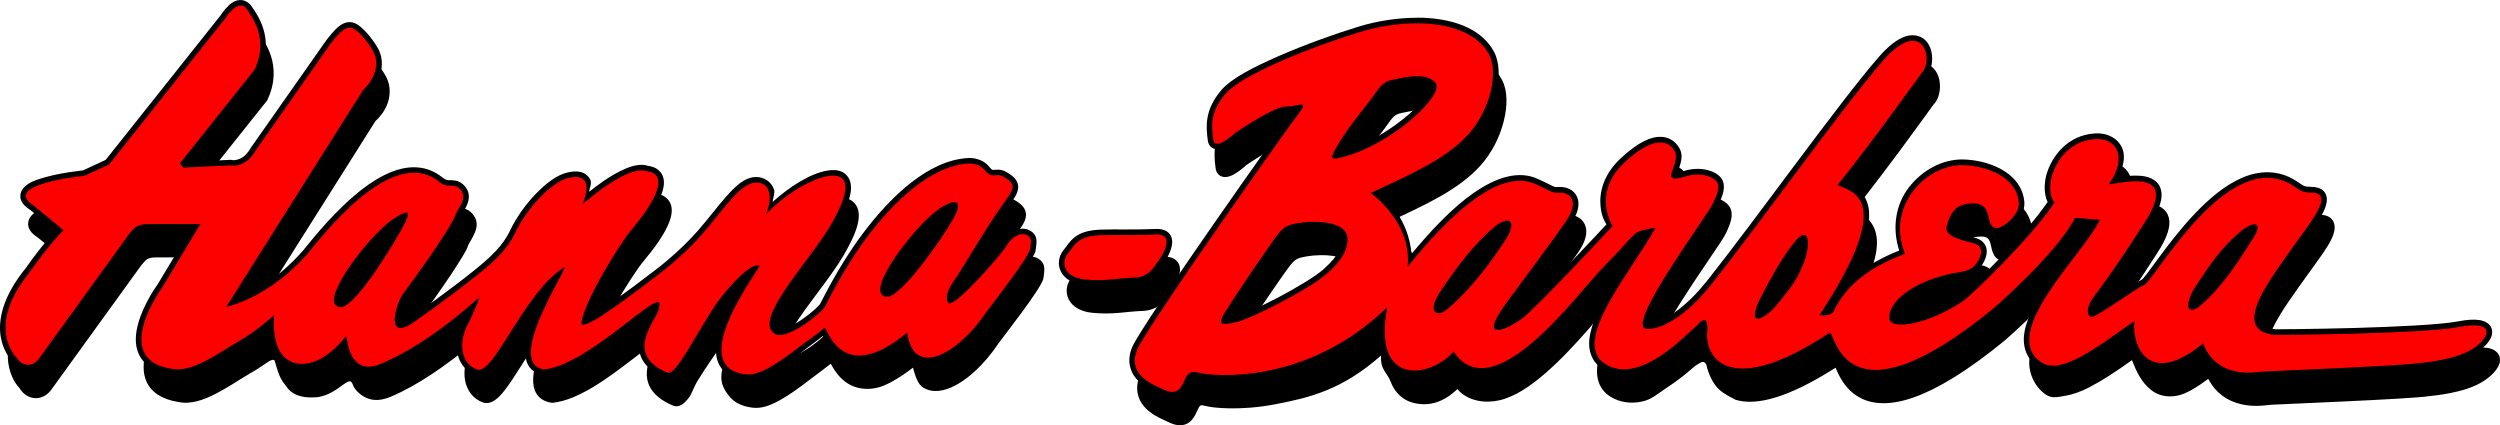
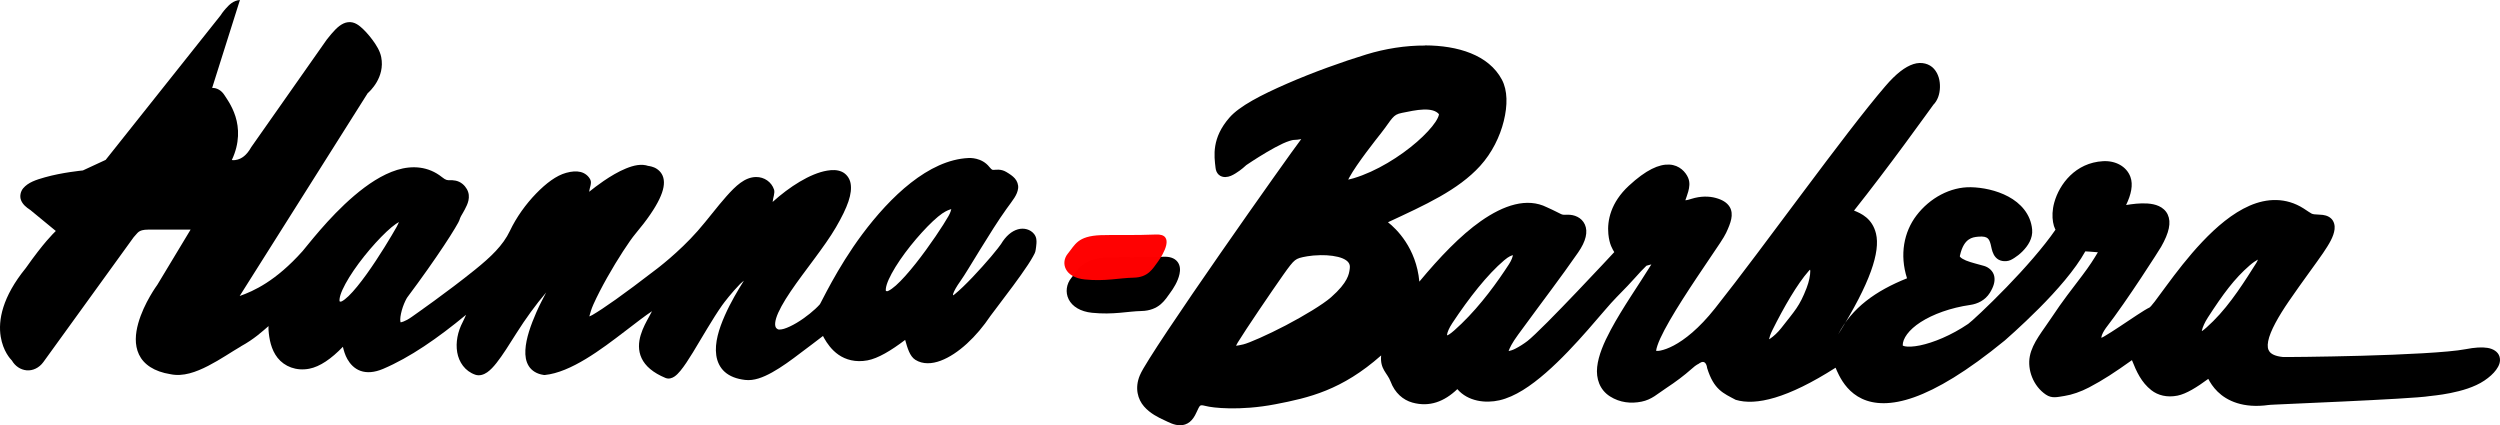
<svg xmlns="http://www.w3.org/2000/svg" xmlns:ns1="http://www.inkscape.org/namespaces/inkscape" xmlns:ns2="http://sodipodi.sourceforge.net/DTD/sodipodi-0.dtd" width="1000" height="170.112" viewBox="0 0 1000 170.112" id="svg2" version="1.1" ns1:version="0.91 r13725" ns2:docname="Hanna-Barbera 1988 Red.svg">
  <defs id="defs4" />
  <ns2:namedview id="base" pagecolor="#ffffff" bordercolor="#666666" borderopacity="1.0" ns1:pageopacity="0.0" ns1:pageshadow="2" ns1:zoom="0.70710678" ns1:cx="451.36631" ns1:cy="179.99438" ns1:document-units="px" ns1:current-layer="layer1" showgrid="false" ns1:window-width="1366" ns1:window-height="705" ns1:window-x="-8" ns1:window-y="-8" ns1:window-maximized="1" units="px" />
  <g ns1:label="Layer 1" ns1:groupmode="layer" id="layer1" transform="translate(0,-882.25)">
-     <path ns2:nodetypes="cccccsssccccscccccsccsscscczcsczcsscssccsscscccccsccsccccssccscccssccssccccsscccccsccsccccssccsccccsccccsccccssccccccssscccccscscscccccsccccsssscccscccccsccssccccccsccccccccccccscccccssccccccscccccssccccccsccc" ns1:connector-curvature="0" id="path4189" d="m 99.095,893.367 c -2.686,0.189 -4.37,1.994 -5.678,3.452 -1.215,1.354 -1.917,2.48 -2.03,2.66 l -45.999,57.843 -9.109,4.223 c -0.498,0.056 -8.291,0.803 -15.156,2.736 -3.541,0.997 -6.74,2.034 -8.729,4.408 -0.994,1.187 -1.501,3.139 -0.847,4.766 0.655,1.626 1.981,2.823 3.876,4.028 l -0.217,-0.161 10.248,8.436 c -1.072,1.071 -4.822,4.635 -12.007,14.83 -9.44,11.576 -11.103,20.94 -10.042,27.423 0.957,5.848 3.852,8.932 4.484,9.576 1.274,2.207 3.452,3.688 5.873,3.908 2.421,0.222 5.002,-0.944 6.698,-3.29 l 36.13,-49.95 c 0.921,-0.958 1.416,-1.718 2.008,-2.149 0.634,-0.461 1.57,-0.901 3.995,-0.901 l 16.773,0 -13.31,22.082 c 0,0 -5.375,7.273 -7.643,15.427 -1.134,4.077 -1.556,8.528 0.304,12.463 1.853,3.919 6.028,6.839 12.593,7.871 5.046,1.071 10.234,-0.852 15.09,-3.344 4.86,-2.494 9.469,-5.681 13.049,-7.752 l 0.043,-0.055 c 5.314,-2.908 7.653,-5.187 9.148,-5.611 1.496,-0.422 1.242,0.593 1.726,1.972 1.243,4.456 2.03,5.919 4.652,9.225 2.764,3.486 7.46,4.11 12.374,3.588 4.265,-0.817 6.778,-2.716 10.131,-5.136 3.353,-2.419 3.104,-0.539 4.066,1.158 1.091,1.923 3.267,3.734 5.746,4.618 2.479,0.884 5.531,0.689 9.022,-0.793 10.738,-4.559 21.858,-12.267 33.199,-21.648 -0.466,0.997 -0.826,1.922 -1.324,2.866 -2.053,3.886 -2.898,8.233 -2.226,12.159 0.673,3.926 3.111,7.537 7.23,8.956 1.708,0.589 3.451,-0.056 4.766,-0.966 1.315,-0.921 2.492,-2.191 3.724,-3.746 2.464,-3.109 5.106,-7.375 8.023,-11.985 3.561,-5.629 7.621,-11.257 11.844,-16.209 -1.336,2.607 -2.599,4.888 -3.897,7.86 -2.264,5.184 -4.176,10.514 -4.419,15.156 -0.122,2.321 0.173,4.557 1.357,6.438 1.183,1.881 3.291,3.159 5.841,3.517 l 0.271,0.056 0.261,0 c 10.474,-1.046 22.574,-10.203 32.146,-17.533 4.517,-3.459 8.253,-6.358 10.77,-7.99 -0.303,0.608 -0.651,1.261 -1.107,2.084 -1.131,2.041 -2.558,4.587 -3.409,7.437 -0.851,2.85 -1.112,6.143 0.358,9.272 1.47,3.128 4.549,5.821 9.543,7.893 1.361,0.564 2.702,0.056 3.583,-0.545 0.88,-0.593 1.614,-1.37 2.388,-2.302 1.548,-1.864 1.987,-4.241 3.789,-7.176 3.604,-5.871 8.967,-13.428 12.897,-19.021 0.784,-1.116 3.896,-5.16 7.187,-8.533 0.529,-0.539 1,-0.839 1.531,-1.335 -2.403,3.844 -5.34,8.742 -7.621,13.918 -2.383,5.404 -5.118,10.223 -4.413,15.2 0.352,2.489 2.402,5.612 4.37,7.37 1.967,1.758 4.711,2.828 8.164,3.224 3.521,0.406 7.09,-0.966 10.813,-3.029 3.723,-2.064 7.633,-4.911 11.606,-7.958 2.759,-2.115 5.786,-4.282 8.718,-6.601 0.177,0.339 0.265,0.528 0.489,0.923 1.145,2.009 2.916,4.641 5.743,6.601 2.827,1.96 6.766,3.135 11.573,2.237 4.18,-0.78 9.363,-3.87 15.058,-8.186 0.925,3.26 1.841,6.55 4.071,7.958 2.977,1.879 6.652,1.674 10.151,0.356 6.997,-2.631 14.343,-9.606 19.922,-17.946 0.085,-0.128 1.439,-1.928 3.127,-4.147 1.688,-2.22 3.84,-5.053 5.971,-7.947 2.131,-2.894 4.245,-5.841 5.873,-8.316 0.814,-1.237 1.501,-2.352 2.03,-3.322 0.529,-0.969 0.953,-1.614 1.086,-2.79 0.056,-0.478 0.24,-1.438 0.293,-2.508 0.056,-1.07 0.067,-2.431 -0.966,-3.724 -1.448,-1.813 -4.019,-2.54 -6.47,-1.846 -2.452,0.695 -4.797,2.638 -6.742,5.895 -0.223,0.372 -1.885,2.556 -3.984,5.027 -2.099,2.471 -4.747,5.442 -7.372,8.197 -2.625,2.754 -5.25,5.302 -7.187,6.861 -0.291,0.233 -0.384,0.25 -0.641,0.434 0.044,-0.211 -0.085,-0.267 0,-0.534 0.394,-1.222 1.352,-2.955 2.942,-5.179 1.619,-2.263 4.499,-7.09 7.903,-12.626 3.405,-5.536 7.265,-11.705 10.498,-16.209 2.577,-3.589 4.37,-5.561 4.69,-8.316 0.16,-1.377 -0.406,-2.886 -1.303,-3.897 -0.897,-1.012 -2.021,-1.756 -3.463,-2.616 -2.092,-1.248 -4.177,-0.86 -4.94,-0.814 -0.381,0 -0.461,0 -0.641,-0.067 -0.179,-0.083 -0.549,-0.322 -1.14,-1.075 -3.072,-3.91 -7.943,-3.624 -8.381,-3.604 -15.969,0.735 -31.315,15.55 -42.427,30.419 -5.131,6.867 -9.297,13.825 -12.257,19.151 -1.48,2.663 -2.654,4.922 -3.496,6.546 -0.421,0.812 -0.759,1.468 -0.999,1.922 -0.113,0.211 -0.211,0.372 -0.271,0.478 -1.921,2.194 -5.707,5.309 -9.337,7.458 -1.826,1.082 -3.622,1.926 -5.026,2.345 -1.405,0.417 -2.285,0.267 -2.356,0.228 -0.743,-0.411 -0.95,-0.73 -1.097,-1.368 -0.146,-0.638 -0.085,-1.69 0.326,-3.062 0.821,-2.742 2.98,-6.57 5.776,-10.705 5.592,-8.269 13.591,-17.864 18.141,-25.686 4.76,-8.184 6.644,-13.527 5.852,-17.685 -0.396,-2.079 -1.801,-3.828 -3.583,-4.592 -1.781,-0.764 -3.744,-0.749 -5.808,-0.4 -6.813,1.148 -15.104,6.497 -21.778,12.518 0.136,-1.628 1.013,-3.571 0.565,-4.94 -0.991,-3.025 -3.902,-5.077 -7.209,-5.027 -4.523,0.067 -8.122,3.552 -11.833,7.708 -3.711,4.156 -7.518,9.33 -11.519,13.875 -3.803,4.32 -7.948,8.16 -11.15,10.922 -1.601,1.38 -2.958,2.485 -3.93,3.257 -0.486,0.384 -0.881,0.694 -1.151,0.901 -0.27,0.206 -0.302,0.228 -0.456,0.345 -13.196,10.171 -21.029,15.624 -25.35,18.141 -0.749,0.434 -0.747,0.345 -1.292,0.608 0.444,-1.488 0.705,-2.728 1.639,-4.81 1.47,-3.275 3.426,-7.048 5.515,-10.758 4.178,-7.421 8.989,-14.726 11.171,-17.327 4.997,-5.957 8.004,-10.477 9.706,-14.049 1.702,-3.571 2.161,-6.291 1.574,-8.522 -0.586,-2.231 -2.318,-3.558 -3.691,-4.125 -0.686,-0.283 -1.307,-0.434 -1.77,-0.522 -0.231,-0.056 -0.424,-0.067 -0.543,-0.089 -0.118,0 -0.321,-0.111 0.141,0.056 -2.911,-1.03 -6.009,-0.278 -9.065,0.966 -3.056,1.242 -6.146,3.1 -8.946,5.005 -2.293,1.56 -4.138,3.014 -5.797,4.321 0.16,-1.59 1.143,-3.426 0.489,-4.809 -0.713,-1.506 -2.188,-2.685 -3.897,-3.105 -1.709,-0.417 -3.596,-0.256 -5.787,0.339 -3.902,1.056 -8.016,4.154 -12.04,8.305 -4.024,4.151 -7.847,9.396 -10.476,14.95 -2.731,5.769 -7.615,10.405 -13.994,15.546 -11.11,8.955 -23.897,17.853 -25.176,18.77 -2.904,2.083 -4.472,2.21 -4.527,2.226 -0.063,-0.178 -0.159,-0.545 -0.152,-1.14 0.017,-1.311 0.449,-3.287 1.053,-5.037 0.604,-1.75 1.443,-3.374 1.802,-3.854 5.841,-7.808 10.887,-15.008 14.569,-20.562 1.841,-2.777 3.346,-5.139 4.44,-6.981 1.094,-1.842 1.743,-2.878 2.095,-4.158 0.181,-0.655 1.659,-2.731 2.692,-5.113 0.517,-1.191 0.933,-2.582 0.76,-4.137 -0.173,-1.554 -1.035,-3.133 -2.464,-4.342 -1.84,-1.556 -3.976,-1.536 -5.048,-1.531 -1.072,0.005 -1.557,0.095 -3.224,-1.238 -5.418,-4.331 -11.876,-4.736 -17.913,-2.877 -6.037,1.859 -11.867,5.81 -17.153,10.303 -5.286,4.493 -10.013,9.557 -13.657,13.755 -3.645,4.198 -6.349,7.68 -7.024,8.435 -10.723,12.009 -19.596,15.991 -25.154,17.946 l 51.188,-81.098 c 0.785,-0.687 7.029,-6.298 5.428,-14.45 -0.482,-2.458 -1.925,-4.776 -3.517,-6.926 -1.593,-2.149 -3.338,-4.02 -4.755,-5.2 -0.947,-0.789 -1.936,-1.44 -3.138,-1.737 -1.201,-0.295 -2.548,-0.122 -3.68,0.411 -2.264,1.066 -4.046,3.129 -6.633,6.362 l -0.044,0.056 -30.246,43.067 -0.054,0.1 c -1.903,3.365 -3.889,4.421 -5.374,4.842 -1.485,0.422 -2.323,0.183 -2.323,0.183 l -0.326,-0.089 -17.11,0.825 28.444,-35.674 0.109,-0.228 c 3.233,-6.819 2.882,-12.89 1.466,-17.403 -1.417,-4.512 -3.952,-7.783 -4.451,-8.598 -1.127,-1.84 -3.096,-2.95 -4.885,-2.823 z m 284.547,83.638 c -0.195,0.701 -0.285,1.305 -1.118,2.79 -1.927,3.435 -7.492,11.891 -13.093,18.956 -2.8,3.532 -5.631,6.749 -7.947,8.804 -1.158,1.028 -2.196,1.752 -2.888,2.084 -0.692,0.334 -0.794,0.172 -0.554,0.295 l -0.206,-0.1 -0.217,-0.067 c -0.336,-0.089 -0.088,0.15 -0.152,-0.15 -0.064,-0.306 -0.022,-1.234 0.369,-2.464 0.78,-2.462 2.747,-6.056 5.287,-9.782 5.08,-7.451 12.587,-15.653 16.893,-18.619 1.837,-1.224 2.802,-1.483 3.626,-1.748 z m -220.939,5.179 c -0.341,0.701 -0.387,0.983 -0.901,1.9 -2.008,3.579 -6.995,11.946 -12.051,18.977 -2.528,3.516 -5.092,6.713 -7.198,8.74 -1.053,1.014 -2.003,1.729 -2.616,2.041 -0.613,0.311 -0.622,0.156 -0.412,0.261 l -0.206,-0.1 -0.217,-0.067 c -0.336,-0.089 -0.088,0.15 -0.152,-0.15 -0.064,-0.306 -0.022,-1.234 0.369,-2.465 0.78,-2.461 2.747,-6.056 5.287,-9.781 5.08,-7.452 12.587,-15.653 16.893,-18.619 0.501,-0.334 0.782,-0.478 1.205,-0.739 z" style="color:#000000;font-style:normal;font-variant:normal;font-weight:normal;font-stretch:normal;font-size:medium;line-height:normal;font-family:sans-serif;text-indent:0;text-align:start;text-decoration:none;text-decoration-line:none;text-decoration-style:solid;text-decoration-color:#000000;letter-spacing:normal;word-spacing:normal;text-transform:none;direction:ltr;block-progression:tb;writing-mode:lr-tb;baseline-shift:baseline;text-anchor:start;white-space:normal;clip-rule:nonzero;display:inline;overflow:visible;visibility:visible;opacity:1;isolation:auto;mix-blend-mode:normal;color-interpolation:sRGB;color-interpolation-filters:linearRGB;solid-color:#000000;solid-opacity:1;fill:#000000;fill-opacity:1;fill-rule:evenodd;stroke:none;stroke-width:0.8;stroke-linecap:butt;stroke-linejoin:miter;stroke-miterlimit:4;stroke-dasharray:none;stroke-dashoffset:0;stroke-opacity:1;color-rendering:auto;image-rendering:auto;shape-rendering:auto;text-rendering:auto;enable-background:accumulate" />
    <path ns2:nodetypes="cccsscscscscccc" ns1:connector-curvature="0" id="path4191" d="m 465.326,984.953 c -8.436,0.372 -16.002,0.056 -22.039,0.261 l -0.011,0 c -4.902,0.206 -8.007,1.276 -10.183,2.953 -2.177,1.677 -3.229,3.629 -4.549,5.233 -1.973,2.397 -2.502,5.78 -1.053,8.62 1.449,2.84 4.704,4.871 9.315,5.341 8.549,0.873 14.293,-0.599 19.802,-0.705 3.355,-0.067 5.898,-1.186 7.676,-2.704 1.777,-1.518 2.833,-3.277 3.811,-4.603 1.176,-1.594 3.059,-4.422 3.713,-7.502 0.327,-1.54 0.355,-3.403 -0.858,-4.929 -1.211,-1.523 -3.256,-2.08 -5.613,-1.965 l -0.011,0 z" style="color:#000000;font-style:normal;font-variant:normal;font-weight:normal;font-stretch:normal;font-size:medium;line-height:normal;font-family:sans-serif;text-indent:0;text-align:start;text-decoration:none;text-decoration-line:none;text-decoration-style:solid;text-decoration-color:#000000;letter-spacing:normal;word-spacing:normal;text-transform:none;direction:ltr;block-progression:tb;writing-mode:lr-tb;baseline-shift:baseline;text-anchor:start;white-space:normal;clip-rule:nonzero;display:inline;overflow:visible;visibility:visible;opacity:1;isolation:auto;mix-blend-mode:normal;color-interpolation:sRGB;color-interpolation-filters:linearRGB;solid-color:#000000;solid-opacity:1;fill:#000000;fill-opacity:1;fill-rule:evenodd;stroke:none;stroke-width:0.8;stroke-linecap:butt;stroke-linejoin:miter;stroke-miterlimit:4;stroke-dasharray:none;stroke-dashoffset:0;stroke-opacity:1;color-rendering:auto;image-rendering:auto;shape-rendering:auto;text-rendering:auto;enable-background:accumulate" />
    <path ns2:nodetypes="ccsscccccscccssscssccccccccccscsssccscscsscccccsscscccsscscsccsccccscsccccccscscccccsscssssccccssscsccccccccsscccsccsccccscsccccscscsccccccccccsscsssccscscccccccsssscccssscccscccccsccsscccssccccsccsssccccccscccscccccsccccsscccccccsscccsscccccscccsccccccsccsccc" ns1:connector-curvature="0" id="path4193" d="m 570.026,900.467 c -7.82,-0.056 -16.01,1.272 -23.428,3.54 -9.693,2.963 -21.513,7.213 -31.82,11.714 -10.307,4.5 -18.974,8.958 -22.983,13.549 -7.142,8.178 -6.167,15.238 -5.569,20.16 0.117,0.959 0.46,1.941 1.227,2.671 0.767,0.73 1.823,0.994 2.66,0.977 1.674,-0.056 2.912,-0.747 4.125,-1.487 2.28,-1.393 4.053,-3.079 4.288,-3.301 0,0 3.789,-2.587 8.142,-5.157 2.177,-1.285 4.495,-2.558 6.492,-3.485 1.997,-0.927 3.834,-1.414 4.201,-1.411 1.159,0 2.173,-0.178 3.137,-0.345 -1.408,1.84 -5.426,7.424 -11.247,15.633 -5.991,8.448 -13.584,19.246 -21.148,30.137 -7.565,10.892 -15.101,21.88 -20.985,30.713 -2.942,4.417 -5.472,8.294 -7.393,11.367 -1.921,3.073 -3.192,5.202 -3.811,6.699 -2.103,5.09 -0.779,9.54 1.694,12.387 2.472,2.848 5.805,4.433 7.936,5.417 2.028,0.937 4.043,2.117 6.568,2.117 1.262,6e-4 2.651,-0.422 3.767,-1.325 1.116,-0.902 1.971,-2.178 2.703,-3.821 0.63,-1.413 1.111,-2.347 1.379,-2.583 0.267,-0.239 0.457,-0.472 2.269,0 1.525,0.406 4.682,0.867 9.51,0.955 4.828,0.089 11.168,-0.25 18.413,-1.639 13.459,-2.586 26.564,-5.611 42.308,-19.53 -0.533,5.547 2.494,6.998 3.778,10.454 1.691,4.552 4.994,7.382 8.739,8.414 6.812,1.876 12.728,-0.389 17.957,-5.385 4.256,4.949 11.296,5.739 16.849,4.462 6.259,-1.439 12.524,-5.739 18.565,-10.998 12.082,-10.519 23.384,-25.315 28.096,-30.04 7.426,-7.446 8.929,-9.742 12.138,-12.789 0.108,-0.106 1.502,-0.35 1.965,-0.522 -5.001,8.114 -11.45,17.237 -16.23,26.142 -2.814,5.242 -4.946,10.25 -5.45,14.873 -0.504,4.622 0.986,9.146 5.135,11.779 3.982,2.527 8.423,2.942 12.583,2.106 4.16,-0.835 6.399,-3.15 9.995,-5.496 3.595,-2.346 7.257,-5.115 9.875,-7.455 2.618,-2.34 2.559,-1.785 3.452,-2.502 1.828,-1.219 2.73,0.211 2.954,2.032 2.702,8.689 6.449,10.028 11.419,12.682 8.029,2.435 20.705,-0.55 39.952,-12.843 0.353,0.82 0.733,1.761 1.379,3.018 1.607,3.129 4.325,7.115 9.185,9.391 4.86,2.276 11.648,2.682 20.844,-0.586 9.196,-3.268 20.937,-10.165 36.293,-22.733 0.011,-0.01 6.428,-5.566 13.712,-12.865 6.957,-6.973 14.424,-15.433 18.478,-22.766 0.436,0 1.072,0.056 1.9,0.117 0.814,0.072 2.083,0.156 3.127,0.25 -1.554,2.625 -3.341,5.458 -6.264,9.304 -3.804,5.004 -8.223,10.674 -11.975,16.394 -3.752,5.72 -7.913,10.416 -8.978,15.861 -1.066,5.445 1.381,11.994 6.416,15.373 2.434,1.633 4.495,0.986 7.448,0.534 2.953,-0.456 6.543,-1.687 9.825,-3.409 5.631,-2.954 10.296,-6.017 17.153,-10.911 1.836,4.639 3.771,8.888 7.773,12.029 2.611,2.049 6.262,3.008 10.476,2.161 3.52,-0.709 7.769,-3.382 12.279,-6.699 0.005,0 0.006,0 0.011,0 0.719,1.409 1.886,3.296 3.735,5.113 3.698,3.634 10.224,6.789 20.475,5.32 -0.345,0.056 0.18,0 0.651,-0.056 0.471,-0.056 1.145,-0.061 1.976,-0.1 1.661,-0.078 3.982,-0.183 6.753,-0.306 5.542,-0.245 12.892,-0.566 20.432,-0.923 7.54,-0.356 15.265,-0.741 21.572,-1.118 6.307,-0.378 11.024,-0.709 13.191,-1.075 -0.288,0.056 0.202,0 0.641,-0.067 0.439,-0.056 1.049,-0.117 1.78,-0.206 1.462,-0.183 3.425,-0.461 5.613,-0.901 4.375,-0.876 9.618,-2.305 13.647,-5.015 1.945,-1.31 3.544,-2.745 4.668,-4.278 1.124,-1.532 1.952,-3.324 1.357,-5.298 -0.595,-1.974 -2.573,-3.123 -4.799,-3.485 -2.225,-0.361 -5.055,-0.195 -8.826,0.534 -6.721,1.293 -25.079,2.167 -41.526,2.617 -8.224,0.222 -16.029,0.361 -21.832,0.434 -2.902,0.056 -5.301,0.056 -7.002,0.067 -0.851,0 -1.526,5e-4 -1.998,0 -0.236,-6e-4 -0.419,0 -0.543,0 -0.125,0 -0.341,0 -0.065,0 -3.125,-0.306 -4.645,-1.186 -5.363,-2.096 -0.718,-0.909 -0.963,-2.19 -0.586,-4.212 0.753,-4.045 4.24,-10.117 8.283,-16.014 5.354,-7.807 11.175,-15.555 13.679,-19.259 2.459,-3.637 4.253,-6.586 4.603,-9.532 0.175,-1.473 -0.2,-3.222 -1.422,-4.332 -1.223,-1.109 -2.815,-1.456 -4.614,-1.498 -1.991,-0.056 -2.609,-0.178 -3.17,-0.434 -0.561,-0.256 -1.402,-0.914 -3.192,-2.052 -7.045,-4.477 -14.688,-4.112 -21.583,-1.107 -6.894,3.004 -13.275,8.487 -18.934,14.46 -5.659,5.974 -10.581,12.466 -14.341,17.566 -1.88,2.55 -3.475,4.76 -4.69,6.34 -0.607,0.79 -1.122,1.419 -1.498,1.835 -0.376,0.417 -0.764,0.609 -0.336,0.411 -1.344,0.617 -3.085,1.729 -5.222,3.127 -2.137,1.397 -4.578,3.047 -6.926,4.603 -2.348,1.556 -4.608,3.019 -6.286,3.984 -0.457,0.261 -0.713,0.378 -1.064,0.556 0.033,-0.328 0.05,-0.663 0.217,-1.118 0.466,-1.257 1.45,-2.655 1.563,-2.801 4.379,-5.661 9.729,-13.485 14.081,-20.052 2.176,-3.283 4.099,-6.249 5.515,-8.457 1.416,-2.208 2.193,-3.423 2.519,-3.995 3.203,-5.632 4.121,-9.728 2.638,-12.92 -0.742,-1.595 -2.093,-2.711 -3.528,-3.365 -1.435,-0.655 -2.983,-0.932 -4.549,-1.042 -3.046,-0.217 -6.17,0.228 -8.566,0.608 1.992,-4.142 2.906,-8.094 1.715,-11.279 -1.558,-4.168 -5.921,-6.537 -10.954,-6.253 -11.041,0.62 -17.462,9.202 -19.487,16.513 -0.819,2.956 -0.874,5.678 -0.499,7.86 0.187,1.091 0.472,2.043 0.879,2.877 0.022,0.056 0.094,0.078 0.12,0.128 -4.722,6.889 -12.415,15.627 -19.607,23.027 -3.775,3.884 -7.332,7.376 -10.107,9.999 -1.388,1.311 -2.582,2.413 -3.496,3.224 -0.914,0.812 -1.639,1.392 -1.715,1.444 -6.818,4.633 -14.011,7.529 -19.292,8.62 -2.64,0.545 -4.826,0.608 -6.014,0.367 -0.56,-0.111 -0.822,-0.278 -0.901,-0.339 -0.044,-2.713 2.349,-6.242 7.198,-9.358 4.873,-3.132 11.912,-5.727 19.878,-6.872 2.805,-0.406 5.908,-1.814 7.784,-4.842 1.49,-2.404 2.185,-4.584 1.748,-6.655 -0.437,-2.072 -2.192,-3.534 -4.006,-4.082 -2.227,-0.672 -5.183,-1.305 -7.296,-2.182 -1.056,-0.439 -1.862,-0.941 -2.193,-1.292 -0.331,-0.35 -0.31,-0.283 -0.228,-0.651 0.859,-3.855 2.225,-5.524 3.463,-6.406 1.238,-0.881 2.515,-1.048 3.735,-1.172 2.381,-0.245 3.348,0.183 3.887,0.63 0.539,0.445 0.896,1.218 1.205,2.388 0.308,1.17 0.449,2.591 1.227,4.093 0.389,0.75 1.018,1.548 1.932,2.063 0.914,0.517 2.013,0.688 3.116,0.597 1.307,-0.106 2.128,-0.606 3.192,-1.27 1.064,-0.664 2.197,-1.55 3.268,-2.628 2.142,-2.154 4.196,-5.159 3.865,-8.761 -0.571,-6.213 -4.694,-10.564 -9.51,-13.148 -4.816,-2.583 -10.416,-3.658 -14.993,-3.756 -8.15,-0.172 -16.438,4.273 -21.789,11.323 -4.971,6.549 -6.799,15.625 -3.756,25.111 -12.564,5.019 -22.057,11.82 -27.543,22.44 12.978,-20.739 16.874,-33.085 15.134,-40.31 -1.476,-6.13 -6.008,-8.118 -8.794,-9.217 6.641,-8.356 14.148,-18.286 20.247,-26.566 3.305,-4.487 6.181,-8.441 8.24,-11.28 1.03,-1.42 1.859,-2.564 2.432,-3.355 0.287,-0.395 0.511,-0.705 0.662,-0.912 0.076,-0.106 0.128,-0.183 0.163,-0.228 -0.028,0.056 -0.115,0.122 -0.141,0.15 1.919,-1.871 2.698,-4.509 2.768,-7.122 0.071,-2.621 -0.575,-5.336 -2.367,-7.372 -1.792,-2.036 -4.958,-2.988 -8.262,-1.911 -3.304,1.078 -6.894,3.795 -11.16,8.761 -16.656,19.391 -48.25,63.829 -68.189,88.958 -6.456,8.137 -12.199,12.559 -16.502,14.841 -2.152,1.141 -3.951,1.745 -5.276,2.019 -1.032,0.217 -1.458,0.133 -1.759,0.111 0.002,-0.083 -0.017,-0.055 0,-0.15 0.118,-0.951 0.688,-2.706 1.639,-4.799 1.903,-4.185 5.251,-9.842 8.913,-15.601 3.662,-5.759 7.648,-11.645 10.889,-16.448 3.241,-4.803 5.617,-8.206 6.546,-10.194 0.988,-2.113 1.705,-3.858 2.052,-5.526 0.346,-1.668 0.251,-3.436 -0.651,-4.885 -1.072,-1.72 -2.928,-2.832 -5.548,-3.55 -2.62,-0.719 -6.002,-0.818 -9.793,0.378 -1.866,0.59 -2.063,0.5 -2.367,0.556 0.292,-0.897 0.77,-2.069 1.162,-3.506 0.442,-1.621 0.783,-3.58 -0.076,-5.548 -0.938,-2.149 -3.367,-5.024 -7.491,-5.222 -4.124,-0.2 -9.262,2.048 -16.209,8.478 -7.185,6.651 -8.705,13.9 -8.186,19.281 0.414,4.289 1.718,6.115 2.367,7.252 -0.731,0.786 -6.988,7.529 -14.71,15.622 -4.079,4.276 -8.349,8.702 -11.975,12.344 -3.626,3.641 -6.708,6.564 -7.99,7.556 -1.428,1.105 -3.274,2.285 -4.972,3.148 -1.178,0.599 -1.885,0.73 -2.627,0.923 0.41,-1.177 1.304,-3.146 3.8,-6.557 11.546,-15.783 16.413,-21.963 24.004,-32.873 3.169,-4.554 3.997,-8.316 2.703,-11.204 -1.294,-2.888 -4.323,-3.982 -6.894,-3.919 -1.838,0.056 -1.947,0.056 -2.758,-0.317 -0.798,-0.35 -2.366,-1.256 -5.58,-2.681 -7.894,-3.938 -17.183,-0.888 -26.403,5.58 -8.126,5.7 -16.471,14.44 -24.568,24.188 -1.234,-13.513 -9.268,-21.185 -12.55,-23.754 14.848,-6.918 28.038,-12.832 36.847,-22.505 4.759,-5.227 7.94,-11.756 9.478,-17.99 1.538,-6.233 1.557,-12.193 -0.76,-16.545 -5.294,-9.947 -17.689,-13.658 -30.724,-13.701 z m -0.587,25.6 c 2.842,-0.089 4.995,0.439 6.199,1.911 -0.095,-0.117 0.003,-0.183 -0.13,0.378 -0.133,0.56 -0.56,1.515 -1.292,2.627 -1.463,2.223 -4.08,5.093 -7.415,8.001 -6.67,5.816 -16.238,11.843 -25.339,14.558 -1.046,0.311 -1.483,0.372 -2.182,0.545 0.191,-0.35 0.272,-0.534 0.499,-0.944 3.055,-5.54 10.522,-14.94 12.8,-17.837 2.086,-2.653 3.292,-4.627 4.343,-5.798 1.051,-1.171 1.804,-1.7 3.919,-2.117 2.544,-0.5 5.753,-1.234 8.598,-1.325 z m 35.729,58.245 c -0.173,0.805 -0.494,1.948 -1.596,3.647 -4.524,6.981 -11.093,16.157 -18.955,23.754 -2.222,2.147 -3.837,3.57 -4.864,4.234 -0.829,0.534 -0.826,0.428 -0.923,0.389 -0.006,-0.1 -0.028,-0.083 0,-0.295 0.117,-0.861 0.743,-2.506 2.074,-4.516 6.742,-10.185 14.025,-19.436 20.768,-25.166 1.966,-1.67 2.934,-1.872 3.496,-2.052 z m -76.918,0 c 3.113,-0.056 6.602,0.35 8.848,1.313 1.123,0.484 1.895,1.072 2.323,1.683 0.429,0.611 0.641,1.266 0.477,2.442 -0.176,1.269 -0.351,2.472 -1.303,4.256 -0.952,1.784 -2.726,4.127 -6.188,7.165 -3.233,2.837 -10.783,7.391 -18.076,11.215 -7.293,3.824 -14.767,7.083 -16.979,7.61 -1.295,0.311 -2.142,0.45 -2.92,0.565 0.224,-0.445 0.299,-0.698 0.695,-1.346 3.052,-4.997 13.319,-20.139 18.087,-26.903 2.394,-3.395 3.709,-5.111 4.777,-5.938 1.068,-0.827 2.158,-1.134 4.961,-1.618 1.292,-0.222 3.224,-0.417 5.298,-0.445 z m 374.916,1.759 c -0.225,0.489 -0.21,0.678 -0.641,1.357 -4.183,6.591 -10.185,16.316 -17.24,23.276 -2.021,1.994 -3.488,3.31 -4.397,3.909 -0.166,0.111 -0.05,0 -0.152,0.078 0.022,-0.139 -0.006,-0.15 0.033,-0.317 0.306,-1.291 1.143,-3.216 2.345,-5.07 6.166,-9.511 10.607,-15.562 16.784,-20.92 1.303,-1.131 2.364,-1.808 3.268,-2.312 z m -179.131,4.06 c 0.028,0.217 0.074,0.239 0.076,0.522 0.011,1.623 -0.458,4.174 -1.476,6.807 -2.866,7.411 -4.604,8.912 -10.14,16.024 -1.378,1.771 -3.056,3.294 -4.419,4.212 -0.199,0.133 -0.296,0.156 -0.477,0.261 0.232,-0.927 0.577,-2.069 1.357,-3.637 4.599,-9.237 9.973,-18.519 14.472,-23.602 0.501,-0.566 0.369,-0.428 0.608,-0.586 z" style="color:#000000;font-style:normal;font-variant:normal;font-weight:normal;font-stretch:normal;font-size:medium;line-height:normal;font-family:sans-serif;text-indent:0;text-align:start;text-decoration:none;text-decoration-line:none;text-decoration-style:solid;text-decoration-color:#000000;letter-spacing:normal;word-spacing:normal;text-transform:none;direction:ltr;block-progression:tb;writing-mode:lr-tb;baseline-shift:baseline;text-anchor:start;white-space:normal;clip-rule:nonzero;display:inline;overflow:visible;visibility:visible;opacity:1;isolation:auto;mix-blend-mode:normal;color-interpolation:sRGB;color-interpolation-filters:linearRGB;solid-color:#000000;solid-opacity:1;fill:#000000;fill-opacity:1;fill-rule:evenodd;stroke:none;stroke-width:0.8;stroke-linecap:butt;stroke-linejoin:miter;stroke-miterlimit:4;stroke-dasharray:none;stroke-dashoffset:0;stroke-opacity:1;color-rendering:auto;image-rendering:auto;shape-rendering:auto;text-rendering:auto;enable-background:accumulate" />
-     <path style="color:#000000;font-style:normal;font-variant:normal;font-weight:normal;font-stretch:normal;font-size:medium;line-height:normal;font-family:sans-serif;text-indent:0;text-align:start;text-decoration:none;text-decoration-line:none;text-decoration-style:solid;text-decoration-color:#000000;letter-spacing:normal;word-spacing:normal;text-transform:none;direction:ltr;block-progression:tb;writing-mode:lr-tb;baseline-shift:baseline;text-anchor:start;white-space:normal;clip-rule:nonzero;display:inline;overflow:visible;visibility:visible;opacity:1;isolation:auto;mix-blend-mode:normal;color-interpolation:sRGB;color-interpolation-filters:linearRGB;solid-color:#000000;solid-opacity:1;fill:#000000;fill-opacity:1;fill-rule:evenodd;stroke:none;stroke-width:0.8;stroke-linecap:butt;stroke-linejoin:miter;stroke-miterlimit:4;stroke-dasharray:none;stroke-dashoffset:0;stroke-opacity:1;color-rendering:auto;image-rendering:auto;shape-rendering:auto;text-rendering:auto;enable-background:accumulate" d="m 95.969,882.25 c -2.686,0.189 -4.37,1.994 -5.678,3.452 -1.215,1.354 -1.917,2.48 -2.03,2.66 l -45.999,57.843 -9.109,4.223 c -0.498,0.056 -8.291,0.803 -15.156,2.736 -3.541,0.997 -6.74,2.034 -8.729,4.408 -0.994,1.187 -1.501,3.139 -0.847,4.766 0.655,1.626 1.981,2.823 3.876,4.028 l -0.217,-0.161 10.248,8.436 c -1.072,1.071 -4.822,4.635 -12.007,14.83 -9.44,11.576 -11.103,20.94 -10.042,27.423 0.957,5.848 3.852,8.932 4.484,9.576 1.274,2.207 3.452,3.688 5.873,3.908 2.421,0.222 5.002,-0.944 6.698,-3.289 l 36.13,-49.95 c 0.921,-0.958 1.416,-1.718 2.008,-2.149 0.634,-0.461 1.57,-0.901 3.995,-0.901 l 16.773,0 -13.31,22.082 c 0,0 -5.375,7.273 -7.643,15.427 -1.134,4.077 -1.556,8.528 0.304,12.463 1.853,3.919 6.028,6.839 12.593,7.871 5.046,1.071 10.234,-0.852 15.09,-3.344 4.86,-2.494 9.469,-5.681 13.049,-7.752 l 0.043,-0.055 c 5.314,-2.908 8.553,-5.956 11.052,-8.099 0.006,0.769 -0.078,0.719 -0.011,1.618 0.26,3.474 1.004,7.777 3.626,11.085 2.764,3.485 7.451,5.353 12.669,4.353 4.265,-0.817 8.847,-3.986 13.451,-8.772 0.371,1.538 0.84,3.255 1.802,4.951 1.091,1.922 2.775,3.795 5.255,4.679 2.479,0.884 5.531,0.689 9.022,-0.793 10.738,-4.559 21.858,-12.267 33.199,-21.648 -0.466,0.997 -0.826,1.922 -1.324,2.866 -2.053,3.886 -2.898,8.233 -2.226,12.159 0.673,3.926 3.111,7.537 7.23,8.956 1.708,0.589 3.451,-0.056 4.766,-0.966 1.315,-0.921 2.492,-2.191 3.724,-3.746 2.464,-3.109 5.106,-7.375 8.023,-11.985 3.561,-5.629 7.621,-11.257 11.844,-16.209 -1.336,2.607 -2.599,4.888 -3.897,7.86 -2.264,5.184 -4.176,10.514 -4.419,15.156 -0.122,2.321 0.173,4.557 1.357,6.438 1.183,1.881 3.291,3.159 5.841,3.517 l 0.271,0.056 0.261,0 c 10.474,-1.046 22.574,-10.203 32.146,-17.533 4.517,-3.459 8.253,-6.358 10.77,-7.99 -0.303,0.608 -0.651,1.261 -1.107,2.084 -1.131,2.041 -2.558,4.587 -3.409,7.437 -0.851,2.85 -1.112,6.143 0.358,9.272 1.47,3.128 4.549,5.821 9.543,7.893 1.361,0.564 2.702,0.056 3.583,-0.545 0.88,-0.593 1.614,-1.37 2.388,-2.302 1.548,-1.864 3.203,-4.414 5.005,-7.349 3.604,-5.871 7.751,-13.255 11.682,-18.847 0.784,-1.116 3.896,-5.16 7.187,-8.533 0.529,-0.539 1,-0.839 1.531,-1.335 -2.403,3.844 -5.34,8.742 -7.621,13.918 -2.383,5.404 -4.136,10.96 -3.431,15.937 0.352,2.489 1.42,4.876 3.387,6.633 1.967,1.758 4.711,2.828 8.164,3.224 3.521,0.406 7.09,-0.966 10.813,-3.029 3.723,-2.064 7.633,-4.911 11.606,-7.958 2.759,-2.115 5.786,-4.282 8.718,-6.601 0.177,0.339 0.265,0.528 0.489,0.923 1.145,2.009 2.916,4.641 5.743,6.601 2.827,1.96 6.766,3.135 11.573,2.237 4.18,-0.78 9.363,-3.87 15.058,-8.186 0.925,3.26 1.841,6.55 4.071,7.958 2.977,1.879 6.652,1.674 10.151,0.356 6.997,-2.631 14.343,-9.606 19.922,-17.946 0.085,-0.128 1.439,-1.928 3.127,-4.147 1.688,-2.22 3.84,-5.053 5.971,-7.947 2.131,-2.894 4.245,-5.841 5.873,-8.316 0.814,-1.237 1.501,-2.352 2.03,-3.322 0.529,-0.969 0.953,-1.614 1.086,-2.79 0.056,-0.478 0.24,-1.438 0.293,-2.508 0.056,-1.07 0.067,-2.431 -0.966,-3.724 -1.448,-1.813 -4.019,-2.54 -6.47,-1.846 -2.452,0.695 -4.797,2.638 -6.742,5.895 -0.223,0.372 -1.885,2.556 -3.984,5.027 -2.099,2.471 -4.747,5.442 -7.372,8.197 -2.625,2.754 -5.25,5.302 -7.187,6.861 -0.291,0.233 -0.384,0.25 -0.64,0.434 0.044,-0.211 -0.085,-0.267 0,-0.534 0.394,-1.222 1.352,-2.955 2.942,-5.179 1.619,-2.263 4.499,-7.09 7.903,-12.626 3.405,-5.536 7.265,-11.705 10.498,-16.209 2.577,-3.589 4.37,-5.561 4.69,-8.316 0.16,-1.377 -0.406,-2.886 -1.303,-3.897 -0.897,-1.012 -2.021,-1.756 -3.463,-2.616 -2.092,-1.248 -4.177,-0.86 -4.94,-0.814 -0.381,0 -0.461,0 -0.64,-0.067 -0.179,-0.083 -0.549,-0.322 -1.14,-1.075 -3.072,-3.91 -7.943,-3.624 -8.381,-3.604 -15.969,0.735 -31.315,15.55 -42.427,30.419 -5.131,6.867 -9.297,13.825 -12.257,19.151 -1.48,2.663 -2.654,4.922 -3.496,6.546 -0.421,0.812 -0.759,1.468 -0.999,1.922 -0.113,0.211 -0.211,0.372 -0.271,0.478 -1.921,2.194 -5.707,5.309 -9.337,7.458 -1.826,1.082 -3.622,1.926 -5.027,2.345 -1.405,0.417 -2.285,0.267 -2.356,0.228 -0.743,-0.411 -0.95,-0.73 -1.097,-1.368 -0.146,-0.638 -0.085,-1.69 0.326,-3.062 0.821,-2.742 2.98,-6.57 5.776,-10.705 5.592,-8.269 13.591,-17.864 18.141,-25.686 4.76,-8.184 6.644,-13.527 5.852,-17.685 -0.396,-2.079 -1.801,-3.828 -3.583,-4.592 -1.781,-0.764 -3.744,-0.749 -5.808,-0.4 -6.813,1.148 -15.104,6.497 -21.778,12.518 0.136,-1.628 1.013,-3.571 0.565,-4.94 -0.991,-3.025 -3.902,-5.077 -7.209,-5.027 -4.523,0.067 -8.122,3.552 -11.833,7.708 -3.711,4.156 -7.518,9.33 -11.519,13.875 -3.803,4.32 -7.948,8.16 -11.15,10.922 -1.601,1.38 -2.958,2.485 -3.93,3.257 -0.486,0.384 -0.881,0.694 -1.151,0.901 -0.27,0.206 -0.302,0.228 -0.456,0.345 -13.196,10.171 -21.029,15.624 -25.35,18.141 -0.749,0.434 -0.747,0.345 -1.292,0.608 0.444,-1.488 0.705,-2.728 1.639,-4.81 1.47,-3.275 3.426,-7.048 5.515,-10.759 4.178,-7.421 8.989,-14.726 11.171,-17.327 4.997,-5.957 8.004,-10.477 9.706,-14.049 1.702,-3.571 2.161,-6.291 1.574,-8.522 -0.586,-2.231 -2.318,-3.558 -3.691,-4.125 -0.686,-0.283 -1.307,-0.434 -1.77,-0.522 -0.231,-0.056 -0.424,-0.067 -0.543,-0.089 -0.118,0 -0.321,-0.111 0.141,0.056 -2.911,-1.03 -6.009,-0.278 -9.065,0.966 -3.056,1.242 -6.146,3.1 -8.946,5.005 -2.293,1.56 -4.138,3.014 -5.797,4.321 0.16,-1.59 1.143,-3.426 0.489,-4.809 -0.713,-1.506 -2.188,-2.685 -3.897,-3.105 -1.709,-0.417 -3.596,-0.256 -5.787,0.339 -3.902,1.056 -8.016,4.154 -12.04,8.305 -4.024,4.151 -7.847,9.396 -10.476,14.95 -2.731,5.769 -7.615,10.405 -13.994,15.547 -11.11,8.955 -23.897,17.853 -25.176,18.771 -2.904,2.083 -4.472,2.21 -4.527,2.226 -0.063,-0.178 -0.159,-0.545 -0.152,-1.14 0.017,-1.311 0.449,-3.287 1.053,-5.037 0.604,-1.75 1.443,-3.374 1.802,-3.854 5.841,-7.808 10.887,-15.009 14.569,-20.562 1.841,-2.777 3.346,-5.139 4.44,-6.981 1.094,-1.842 1.743,-2.878 2.095,-4.158 0.181,-0.655 1.659,-2.731 2.692,-5.113 0.517,-1.191 0.933,-2.582 0.76,-4.137 -0.173,-1.554 -1.035,-3.133 -2.464,-4.342 -1.84,-1.556 -3.977,-1.536 -5.048,-1.531 -1.072,0.005 -1.557,0.095 -3.224,-1.238 -5.418,-4.331 -11.876,-4.736 -17.913,-2.877 -6.037,1.859 -11.867,5.81 -17.153,10.303 -5.286,4.493 -10.013,9.557 -13.657,13.755 -3.645,4.198 -6.349,7.68 -7.024,8.435 -10.723,12.009 -19.596,15.991 -25.154,17.946 l 51.188,-81.098 c 0.785,-0.687 7.029,-6.298 5.428,-14.45 -0.482,-2.458 -1.925,-4.776 -3.517,-6.926 -1.593,-2.149 -3.338,-4.02 -4.755,-5.2 -0.947,-0.789 -1.936,-1.44 -3.138,-1.737 -1.201,-0.295 -2.548,-0.122 -3.68,0.411 -2.264,1.066 -4.046,3.129 -6.633,6.362 l -0.044,0.056 -30.246,43.067 -0.054,0.1 c -1.903,3.365 -3.889,4.421 -5.374,4.842 -1.485,0.422 -2.323,0.183 -2.323,0.183 l -0.326,-0.089 -17.11,0.825 28.444,-35.674 0.109,-0.228 c 3.233,-6.819 2.882,-12.89 1.466,-17.403 -1.417,-4.512 -3.952,-7.783 -4.451,-8.598 -1.127,-1.84 -3.096,-2.95 -4.885,-2.823 z m 284.547,83.638 c -0.195,0.701 -0.285,1.305 -1.118,2.79 -1.927,3.435 -7.492,11.891 -13.093,18.956 -2.8,3.532 -5.631,6.749 -7.947,8.804 -1.158,1.028 -2.196,1.752 -2.888,2.084 -0.692,0.334 -0.794,0.172 -0.554,0.295 l -0.206,-0.1 -0.217,-0.067 c -0.336,-0.089 -0.088,0.15 -0.152,-0.15 -0.064,-0.306 -0.022,-1.233 0.369,-2.464 0.78,-2.462 2.747,-6.056 5.287,-9.782 5.08,-7.451 12.587,-15.653 16.893,-18.619 1.837,-1.224 2.802,-1.483 3.626,-1.748 z m -220.939,5.179 c -0.341,0.701 -0.387,0.983 -0.901,1.9 -2.008,3.579 -6.995,11.946 -12.051,18.977 -2.528,3.516 -5.092,6.712 -7.198,8.74 -1.053,1.014 -2.003,1.729 -2.616,2.041 -0.613,0.311 -0.622,0.156 -0.412,0.261 l -0.206,-0.1 -0.217,-0.067 c -0.336,-0.089 -0.088,0.15 -0.152,-0.15 -0.064,-0.306 -0.022,-1.234 0.369,-2.465 0.78,-2.461 2.747,-6.056 5.287,-9.781 5.08,-7.452 12.587,-15.653 16.893,-18.619 0.501,-0.334 0.782,-0.478 1.205,-0.739 z" id="path4171" ns1:connector-curvature="0" ns2:nodetypes="cccccsssccccscccccsccsscsccccscccsscssccsscscccccsccsccccssccscccssccssccccsscccccsccsccccssccsccccsccccsccccssccccccssscccccscscscccccsccccsssscccscccccsccssccccccsccccccccccccscccccssccccccscccccssccccccsccc" />
-     <path style="color:#000000;font-style:normal;font-variant:normal;font-weight:normal;font-stretch:normal;font-size:medium;line-height:normal;font-family:sans-serif;text-indent:0;text-align:start;text-decoration:none;text-decoration-line:none;text-decoration-style:solid;text-decoration-color:#000000;letter-spacing:normal;word-spacing:normal;text-transform:none;direction:ltr;block-progression:tb;writing-mode:lr-tb;baseline-shift:baseline;text-anchor:start;white-space:normal;clip-rule:nonzero;display:inline;overflow:visible;visibility:visible;opacity:1;isolation:auto;mix-blend-mode:normal;color-interpolation:sRGB;color-interpolation-filters:linearRGB;solid-color:#000000;solid-opacity:1;fill:#000000;fill-opacity:1;fill-rule:evenodd;stroke:none;stroke-width:0.8;stroke-linecap:butt;stroke-linejoin:miter;stroke-miterlimit:4;stroke-dasharray:none;stroke-dashoffset:0;stroke-opacity:1;color-rendering:auto;image-rendering:auto;shape-rendering:auto;text-rendering:auto;enable-background:accumulate" d="m 462.2,973.836 c -8.436,0.372 -16.002,0.056 -22.039,0.261 l -0.011,0 c -4.902,0.206 -8.007,1.276 -10.183,2.953 -2.177,1.677 -3.229,3.629 -4.549,5.233 -1.973,2.397 -2.502,5.78 -1.053,8.62 1.449,2.84 4.704,4.871 9.315,5.341 8.549,0.873 14.293,-0.599 19.802,-0.705 3.355,-0.067 5.898,-1.186 7.676,-2.704 1.777,-1.517 2.833,-3.277 3.811,-4.603 1.176,-1.594 3.059,-4.422 3.713,-7.502 0.327,-1.54 0.355,-3.403 -0.858,-4.929 -1.211,-1.523 -3.256,-2.08 -5.613,-1.965 l -0.011,0 z" id="path4173" ns1:connector-curvature="0" ns2:nodetypes="cccsscscscscccc" />
-     <path style="color:#000000;font-style:normal;font-variant:normal;font-weight:normal;font-stretch:normal;font-size:medium;line-height:normal;font-family:sans-serif;text-indent:0;text-align:start;text-decoration:none;text-decoration-line:none;text-decoration-style:solid;text-decoration-color:#000000;letter-spacing:normal;word-spacing:normal;text-transform:none;direction:ltr;block-progression:tb;writing-mode:lr-tb;baseline-shift:baseline;text-anchor:start;white-space:normal;clip-rule:nonzero;display:inline;overflow:visible;visibility:visible;opacity:1;isolation:auto;mix-blend-mode:normal;color-interpolation:sRGB;color-interpolation-filters:linearRGB;solid-color:#000000;solid-opacity:1;fill:#000000;fill-opacity:1;fill-rule:evenodd;stroke:none;stroke-width:0.8;stroke-linecap:butt;stroke-linejoin:miter;stroke-miterlimit:4;stroke-dasharray:none;stroke-dashoffset:0;stroke-opacity:1;color-rendering:auto;image-rendering:auto;shape-rendering:auto;text-rendering:auto;enable-background:accumulate" d="m 566.899,889.35 c -7.82,0 -16.01,1.272 -23.428,3.54 -9.693,2.963 -21.513,7.213 -31.82,11.714 -10.307,4.5 -18.974,8.958 -22.983,13.549 -7.142,8.178 -6.167,15.238 -5.569,20.16 0.117,0.959 0.46,1.941 1.227,2.671 0.767,0.73 1.823,0.994 2.66,0.977 1.674,-0.056 2.912,-0.747 4.125,-1.487 2.28,-1.393 4.053,-3.079 4.288,-3.301 0,0 3.789,-2.587 8.142,-5.157 2.177,-1.285 4.495,-2.558 6.492,-3.485 1.997,-0.927 3.834,-1.414 4.201,-1.411 1.159,0 2.173,-0.178 3.138,-0.345 -1.408,1.84 -5.426,7.424 -11.247,15.633 -5.991,8.448 -13.584,19.246 -21.148,30.137 -7.565,10.892 -15.101,21.88 -20.985,30.713 -2.942,4.417 -5.472,8.294 -7.393,11.367 -1.921,3.073 -3.192,5.202 -3.811,6.699 -2.103,5.09 -0.779,9.54 1.694,12.387 2.472,2.848 5.805,4.433 7.936,5.417 2.028,0.937 4.043,2.117 6.568,2.117 1.262,6e-4 2.651,-0.422 3.767,-1.325 1.116,-0.902 1.971,-2.178 2.703,-3.821 0.63,-1.413 1.111,-2.347 1.379,-2.583 0.267,-0.239 0.457,-0.472 2.269,0 1.525,0.406 4.682,0.867 9.51,0.955 4.828,0.089 11.168,-0.25 18.413,-1.639 13.459,-2.586 30.038,-9.606 45.782,-23.526 -0.533,5.547 -0.98,10.994 0.304,14.45 1.691,4.552 4.994,7.382 8.739,8.414 6.812,1.876 14.291,-1.603 19.52,-6.601 4.256,4.949 9.733,6.954 15.286,5.678 6.259,-1.439 12.524,-5.739 18.565,-10.998 12.082,-10.519 23.384,-25.315 28.096,-30.04 7.426,-7.446 8.929,-9.742 12.138,-12.789 0.108,-0.106 1.502,-0.35 1.965,-0.522 -5.001,8.114 -11.45,17.237 -16.23,26.142 -2.814,5.242 -4.946,10.25 -5.45,14.873 -0.504,4.622 0.986,9.146 5.135,11.779 3.982,2.527 8.423,2.942 12.583,2.106 4.16,-0.835 8.119,-2.843 11.714,-5.189 3.595,-2.346 6.827,-5.054 9.445,-7.393 2.618,-2.34 4.709,-4.364 5.602,-5.081 0.003,0 0.182,-0.172 0.217,-0.206 0.033,-0.056 0.058,-0.056 0.076,-0.078 0.033,-0.056 0.061,-0.067 0.087,-0.1 l 0.022,0 c 0.033,0.534 0.11,0.472 0.033,1.39 -0.234,2.76 0.241,5.998 1.856,8.989 1.616,2.991 4.468,5.682 8.642,6.948 8.029,2.435 20.705,-0.55 39.952,-12.844 0.353,0.821 0.733,1.762 1.379,3.018 1.607,3.129 4.325,7.114 9.185,9.391 4.86,2.276 11.648,2.682 20.844,-0.586 9.196,-3.268 20.937,-10.165 36.293,-22.734 0.011,-0.01 6.428,-5.566 13.712,-12.865 6.957,-6.973 14.424,-15.433 18.478,-22.766 0.436,0 1.072,0.056 1.9,0.117 0.814,0.072 2.083,0.156 3.127,0.25 -1.554,2.625 -3.341,5.458 -6.264,9.304 -3.804,5.004 -8.223,10.674 -11.975,16.393 -3.752,5.72 -6.871,11.458 -7.936,16.904 -1.066,5.445 0.339,10.952 5.374,14.33 2.434,1.633 5.363,2.028 8.316,1.574 2.953,-0.456 6.022,-1.687 9.304,-3.409 5.631,-2.954 12.206,-7.754 19.064,-12.648 0.273,4.639 1.513,9.582 5.515,12.724 2.611,2.05 6.262,3.008 10.476,2.161 3.52,-0.709 7.769,-3.382 12.279,-6.699 0.005,0 0.006,0 0.011,0 0.719,1.409 1.886,3.296 3.735,5.113 3.698,3.634 10.224,6.789 20.475,5.319 -0.345,0.056 0.18,0 0.651,-0.056 0.471,-0.056 1.145,-0.061 1.976,-0.1 1.661,-0.078 3.982,-0.183 6.753,-0.306 5.542,-0.245 12.892,-0.566 20.432,-0.923 7.54,-0.356 15.265,-0.741 21.572,-1.118 6.307,-0.378 11.024,-0.708 13.191,-1.075 -0.288,0.056 0.202,0 0.64,-0.067 0.439,-0.056 1.049,-0.117 1.78,-0.206 1.462,-0.183 3.425,-0.461 5.613,-0.901 4.375,-0.876 9.618,-2.305 13.647,-5.016 1.945,-1.309 3.544,-2.744 4.668,-4.277 1.124,-1.533 1.952,-3.324 1.357,-5.298 -0.595,-1.974 -2.573,-3.123 -4.799,-3.485 -2.225,-0.361 -5.055,-0.195 -8.826,0.534 -6.721,1.294 -25.079,2.167 -41.526,2.616 -8.224,0.222 -16.029,0.361 -21.832,0.434 -2.902,0.056 -5.301,0.056 -7.002,0.067 -0.851,0 -1.526,0 -1.998,0 -0.236,-6e-4 -0.419,0 -0.543,0 -0.125,0 -0.341,0 -0.065,0 -3.125,-0.306 -4.645,-1.186 -5.363,-2.095 -0.718,-0.91 -0.963,-2.19 -0.586,-4.212 0.753,-4.045 4.24,-10.117 8.283,-16.013 5.354,-7.808 11.175,-15.555 13.679,-19.259 2.459,-3.638 4.253,-6.586 4.603,-9.532 0.175,-1.473 -0.2,-3.222 -1.422,-4.332 -1.223,-1.109 -2.815,-1.456 -4.614,-1.498 -1.991,-0.056 -2.609,-0.178 -3.17,-0.434 -0.561,-0.256 -1.402,-0.914 -3.192,-2.052 -7.045,-4.477 -14.688,-4.112 -21.583,-1.108 -6.894,3.004 -13.275,8.487 -18.934,14.461 -5.659,5.974 -10.581,12.465 -14.341,17.566 -1.88,2.55 -3.475,4.759 -4.69,6.34 -0.607,0.79 -1.122,1.419 -1.498,1.835 -0.376,0.417 -0.764,0.609 -0.336,0.411 -1.344,0.617 -3.085,1.729 -5.222,3.127 -2.137,1.397 -4.578,3.047 -6.926,4.603 -2.348,1.556 -4.608,3.019 -6.286,3.984 -0.457,0.261 -0.713,0.378 -1.064,0.556 0.033,-0.328 0.05,-0.662 0.217,-1.118 0.466,-1.258 1.45,-2.655 1.563,-2.801 4.379,-5.662 9.729,-13.485 14.081,-20.052 2.176,-3.283 4.099,-6.249 5.515,-8.457 1.416,-2.208 2.193,-3.423 2.519,-3.995 3.203,-5.631 4.121,-9.728 2.638,-12.919 -0.742,-1.595 -2.093,-2.711 -3.528,-3.365 -1.435,-0.655 -2.983,-0.932 -4.549,-1.042 -3.046,-0.217 -6.17,0.228 -8.566,0.608 1.992,-4.142 2.906,-8.095 1.715,-11.28 -1.558,-4.167 -5.921,-6.536 -10.954,-6.253 -11.041,0.621 -17.462,9.202 -19.487,16.513 -0.819,2.957 -0.874,5.679 -0.499,7.86 0.187,1.091 0.472,2.043 0.879,2.877 0.022,0.056 0.094,0.078 0.12,0.128 -4.722,6.889 -12.415,15.627 -19.607,23.026 -3.775,3.885 -7.332,7.377 -10.107,9.999 -1.388,1.311 -2.582,2.413 -3.496,3.224 -0.914,0.811 -1.639,1.392 -1.715,1.444 -6.818,4.633 -14.011,7.529 -19.292,8.62 -2.64,0.545 -4.826,0.608 -6.014,0.367 -0.56,-0.111 -0.822,-0.278 -0.901,-0.339 -0.044,-2.713 2.349,-6.242 7.198,-9.358 4.873,-3.132 11.912,-5.727 19.878,-6.872 2.805,-0.406 5.908,-1.815 7.784,-4.842 1.49,-2.404 2.185,-4.584 1.748,-6.655 -0.437,-2.072 -2.191,-3.534 -4.006,-4.082 -2.227,-0.672 -5.183,-1.305 -7.296,-2.182 -1.056,-0.439 -1.862,-0.942 -2.193,-1.292 -0.331,-0.35 -0.31,-0.283 -0.228,-0.651 0.859,-3.856 2.225,-5.524 3.463,-6.406 1.238,-0.881 2.515,-1.048 3.735,-1.172 2.381,-0.245 3.348,0.183 3.887,0.63 0.539,0.445 0.896,1.218 1.205,2.388 0.308,1.17 0.449,2.592 1.227,4.093 0.389,0.75 1.018,1.547 1.932,2.063 0.914,0.517 2.013,0.688 3.116,0.597 1.307,-0.106 2.128,-0.607 3.192,-1.27 1.064,-0.664 2.197,-1.55 3.268,-2.627 2.142,-2.154 4.196,-5.159 3.865,-8.761 -0.571,-6.212 -4.694,-10.563 -9.51,-13.147 -4.816,-2.584 -10.416,-3.658 -14.993,-3.756 -8.15,-0.172 -16.438,4.273 -21.789,11.323 -4.971,6.55 -6.799,15.625 -3.756,25.111 -12.564,5.019 -22.057,11.819 -27.543,22.44 12.978,-20.739 16.874,-33.085 15.134,-40.31 -1.476,-6.13 -6.008,-8.118 -8.794,-9.217 6.641,-8.356 14.148,-18.286 20.247,-26.566 3.305,-4.487 6.181,-8.441 8.24,-11.28 1.03,-1.42 1.859,-2.564 2.432,-3.355 0.287,-0.395 0.511,-0.705 0.662,-0.912 0.076,-0.106 0.128,-0.183 0.163,-0.228 -0.028,0.056 -0.115,0.122 -0.141,0.15 1.919,-1.871 2.698,-4.509 2.768,-7.122 0.071,-2.621 -0.575,-5.336 -2.367,-7.371 -1.792,-2.036 -4.958,-2.988 -8.262,-1.911 -3.304,1.078 -6.894,3.795 -11.16,8.761 -16.656,19.391 -48.25,63.829 -68.189,88.958 -6.456,8.137 -12.199,12.559 -16.502,14.841 -2.152,1.141 -3.951,1.744 -5.276,2.019 -1.032,0.217 -1.458,0.133 -1.759,0.111 0.002,-0.083 -0.017,-0.056 0,-0.15 0.118,-0.951 0.688,-2.706 1.639,-4.799 1.903,-4.185 5.251,-9.842 8.913,-15.601 3.662,-5.759 7.648,-11.645 10.889,-16.448 3.241,-4.803 5.617,-8.206 6.546,-10.194 0.988,-2.113 1.705,-3.858 2.052,-5.526 0.346,-1.669 0.251,-3.437 -0.651,-4.885 -1.072,-1.72 -2.928,-2.832 -5.548,-3.55 -2.62,-0.719 -6.002,-0.818 -9.793,0.378 -1.866,0.59 -2.063,0.5 -2.367,0.556 0.292,-0.897 0.77,-2.069 1.162,-3.507 0.442,-1.621 0.783,-3.579 -0.076,-5.547 -0.938,-2.149 -3.367,-5.024 -7.491,-5.222 -4.124,-0.2 -9.262,2.049 -16.209,8.479 -7.185,6.651 -8.705,13.9 -8.186,19.281 0.414,4.289 1.718,6.115 2.367,7.252 -0.731,0.786 -6.988,7.529 -14.71,15.622 -4.079,4.276 -8.349,8.702 -11.975,12.344 -3.626,3.641 -6.708,6.564 -7.99,7.556 -1.428,1.104 -3.274,2.285 -4.972,3.148 -1.178,0.599 -1.885,0.73 -2.627,0.923 0.41,-1.177 1.304,-3.146 3.8,-6.557 11.546,-15.783 16.413,-21.963 24.004,-32.873 3.169,-4.554 3.997,-8.316 2.703,-11.204 -1.294,-2.888 -4.323,-3.982 -6.894,-3.919 -1.838,0.056 -1.947,0.056 -2.758,-0.317 -0.798,-0.35 -2.366,-1.257 -5.58,-2.682 -7.894,-3.937 -17.183,-0.888 -26.403,5.58 -8.126,5.701 -16.471,14.44 -24.568,24.188 -1.234,-13.513 -9.268,-21.186 -12.55,-23.754 14.848,-6.918 28.038,-12.832 36.847,-22.506 4.759,-5.226 7.94,-11.756 9.478,-17.989 1.538,-6.233 1.557,-12.193 -0.76,-16.545 -5.294,-9.947 -17.689,-13.658 -30.724,-13.701 z m -0.587,25.6 c 2.842,-0.089 4.995,0.439 6.199,1.911 -0.095,-0.117 0.003,-0.183 -0.13,0.378 -0.133,0.56 -0.56,1.515 -1.292,2.627 -1.463,2.223 -4.08,5.093 -7.415,8.001 -6.67,5.816 -16.238,11.843 -25.339,14.558 -1.046,0.311 -1.483,0.372 -2.182,0.545 0.191,-0.35 0.272,-0.534 0.499,-0.944 3.055,-5.54 10.522,-14.94 12.8,-17.837 2.086,-2.653 3.292,-4.627 4.343,-5.798 1.051,-1.171 1.804,-1.7 3.919,-2.117 2.544,-0.5 5.753,-1.234 8.598,-1.325 z m 35.729,58.245 c -0.173,0.805 -0.494,1.948 -1.596,3.647 -4.524,6.981 -11.093,16.157 -18.955,23.754 -2.222,2.147 -3.837,3.57 -4.864,4.234 -0.829,0.534 -0.826,0.428 -0.923,0.389 -0.006,-0.1 -0.028,-0.083 0,-0.295 0.117,-0.861 0.743,-2.506 2.074,-4.516 6.742,-10.185 14.025,-19.436 20.768,-25.166 1.966,-1.67 2.934,-1.872 3.496,-2.052 z m -76.918,0 c 3.113,-0.056 6.602,0.35 8.848,1.313 1.123,0.484 1.895,1.072 2.323,1.683 0.429,0.611 0.641,1.266 0.477,2.442 -0.176,1.269 -0.351,2.472 -1.303,4.256 -0.952,1.784 -2.726,4.127 -6.188,7.165 -3.233,2.837 -10.783,7.391 -18.076,11.215 -7.293,3.824 -14.767,7.083 -16.979,7.61 -1.295,0.311 -2.142,0.45 -2.92,0.565 0.224,-0.445 0.299,-0.698 0.695,-1.346 3.051,-4.997 13.318,-20.139 18.087,-26.903 2.394,-3.395 3.709,-5.111 4.777,-5.938 1.068,-0.827 2.158,-1.134 4.961,-1.618 1.292,-0.222 3.224,-0.417 5.298,-0.445 z m 374.916,1.759 c -0.225,0.489 -0.21,0.678 -0.64,1.357 -4.183,6.591 -10.185,16.316 -17.24,23.276 -2.021,1.994 -3.488,3.31 -4.397,3.909 -0.166,0.111 -0.05,0 -0.152,0.078 0.022,-0.139 -0.006,-0.15 0.033,-0.317 0.306,-1.291 1.143,-3.216 2.345,-5.07 6.166,-9.511 10.607,-15.562 16.784,-20.921 1.303,-1.131 2.364,-1.808 3.268,-2.312 z m -179.131,4.06 c 0.028,0.217 0.074,0.239 0.076,0.522 0.011,1.623 -0.458,4.174 -1.476,6.807 -2.866,7.411 -4.604,8.912 -10.14,16.024 -1.378,1.771 -3.056,3.294 -4.419,4.212 -0.199,0.133 -0.296,0.156 -0.477,0.261 0.232,-0.927 0.577,-2.069 1.357,-3.637 4.599,-9.237 9.973,-18.519 14.472,-23.602 0.501,-0.566 0.369,-0.428 0.608,-0.586 z" id="path4175" ns1:connector-curvature="0" ns2:nodetypes="ccsscccccscccssscssccccccccccscsssccscscsscccccccsccsscscccsscscsccsccccscsccccccscscccccsscssssccccssscsccccccccsscccsccsccccscsccccscscsccccccccccsscsssccscscccccccsssscccssscccscccccsccsscccssccccsccsssccccccscccscccccsccccsscccccccsscccsscccccscccsccccccsccsccc" />
-     <path style="fill:#ff0000;fill-opacity:0.989;fill-rule:evenodd;stroke:none;stroke-width:1px;stroke-linecap:butt;stroke-linejoin:miter;stroke-opacity:1" d="m 96.131,884.465 c -2.994,0.211 -6.134,5.276 -6.134,5.276 l -46.324,58.256 -9.825,4.56 c 0,0 -33.877,3.338 -20.356,11.931 l 11.931,9.825 c 0,0 -5.252,5.012 -13.332,16.491 -18.432,22.534 -5.407,34.556 -5.407,34.556 1.887,3.268 6.227,4.048 8.848,0.422 l 36.217,-50.07 c 1.604,-1.605 2.258,-3.854 7.719,-3.854 l 20.703,0 -15.438,25.621 c 0,0 -20.75,28.476 3.854,32.276 8.35,1.815 19.23,-6.58 26.674,-10.878 6.723,-3.664 14.407,-10.563 14.407,-10.563 0,0 -1.155,10.337 3.105,15.709 4.539,5.725 14.921,6.2 25.73,-7.393 0.457,1.705 1.292,16.475 13.864,11.139 12.572,-5.337 25.737,-14.427 39.376,-26.631 0.289,-0.261 -2.047,5.982 -4.668,10.943 -3.688,6.98 -2.886,15.675 3.767,17.968 6.718,2.315 18.794,-30.793 34.675,-40.788 3.245,-2.042 -24.39,38.429 -7.849,40.755 18.544,-1.852 48.841,-35.419 45.966,-24.839 0.234,4.019 -15.273,18.421 3.398,26.164 3.384,1.403 11.914,-16.785 19.987,-28.27 1.811,-2.577 12.375,-16.043 16.762,-14.537 0.889,0.306 -30.549,40.576 -5.472,43.459 5.444,0.625 12.923,-4.503 20.812,-10.553 3.501,-2.684 7.287,-5.133 10.661,-8.055 0.975,-0.844 6.416,24.022 33.112,1.857 2.423,18.947 20.697,8.169 31.462,-7.925 1.154,-1.726 17.345,-22.229 17.718,-25.534 0.144,-1.279 0.676,-3.502 -0.195,-4.592 -1.735,-2.172 -6.085,-2.029 -9.565,3.8 -1.948,3.264 -21.439,25.619 -23.081,22.31 -1.204,-2.426 -0.195,-5.306 3.116,-9.934 2.927,-4.092 11.805,-19.632 18.413,-28.835 5.158,-7.185 6.06,-8.363 0.586,-11.627 -2.954,-1.762 -4.39,1.253 -7.328,-2.486 -2.312,-2.943 -6.131,-2.776 -6.536,-2.758 -14.6,0.673 -29.811,14.898 -40.744,29.53 -10.091,13.503 -16.47,27.498 -17.055,28.173 -4.332,4.983 -15.682,12.72 -19.552,10.563 -9.663,-5.384 13.566,-28.847 22.31,-43.882 18.624,-32.021 -13.254,-18.333 -26.121,-3.919 3.239,-7.75 1.208,-12.942 -3.887,-12.865 -6.442,0.1 -13.535,11.533 -21.713,20.823 -7.799,8.86 -16.839,15.595 -17.001,15.72 -26.456,20.392 -31.407,21.917 -31.147,19.509 0.846,-7.831 14.885,-31.024 19.77,-36.847 19.689,-23.469 7.068,-23.48 6.384,-23.721 -8.136,-2.877 -26.028,13.779 -25.697,12.995 3.087,-7.316 1.859,-12.351 -5.993,-10.227 -6.291,1.702 -16.077,11.486 -21.083,22.061 -2.97,6.273 -8.151,11.118 -14.602,16.317 -11.2,9.028 -24.216,18.081 -25.285,18.847 -12.719,9.122 -7.507,-7.455 -4.896,-10.944 11.634,-15.549 20.121,-28.682 20.747,-30.952 0.837,-3.035 6.046,-7.631 1.694,-11.312 -2.685,-2.271 -4.197,0.5 -8.229,-2.725 -19.309,-15.436 -49.096,25.323 -52.697,29.356 -15.692,17.572 -32.189,20.833 -32.189,20.833 L 145.181,918.347 c 0,0 6.533,-5.672 5.124,-12.843 -0.707,-3.6 -5.122,-8.854 -7.513,-10.846 -3.217,-2.68 -5.22,-1.614 -10.292,4.723 l -30.148,42.927 c -4.297,7.597 -10.183,6.08 -10.183,6.08 l -18.76,0.901 -1.487,-1.65 29.91,-37.52 c 5.989,-12.633 -1.413,-21.496 -2.877,-23.884 -0.842,-1.373 -1.825,-1.84 -2.823,-1.769 z m 285.416,78.644 c 2.179,-0.117 2.358,2.084 -0.206,6.655 -4.103,7.314 -22.193,33.683 -27.423,31.039 -7.973,-2.136 12.04,-28.337 21.713,-35.001 2.586,-1.729 4.609,-2.623 5.917,-2.692 z m -219.213,4.201 c 1.531,-0.078 0.849,2.171 -1.715,6.742 -4.103,7.314 -19.99,33.564 -25.22,30.919 -7.973,-2.136 12.04,-28.337 21.713,-35.001 2.586,-1.729 4.303,-2.612 5.222,-2.66 z" id="path4147" ns1:connector-curvature="0" />
+     <path style="color:#000000;font-style:normal;font-variant:normal;font-weight:normal;font-stretch:normal;font-size:medium;line-height:normal;font-family:sans-serif;text-indent:0;text-align:start;text-decoration:none;text-decoration-line:none;text-decoration-style:solid;text-decoration-color:#000000;letter-spacing:normal;word-spacing:normal;text-transform:none;direction:ltr;block-progression:tb;writing-mode:lr-tb;baseline-shift:baseline;text-anchor:start;white-space:normal;clip-rule:nonzero;display:inline;overflow:visible;visibility:visible;opacity:1;isolation:auto;mix-blend-mode:normal;color-interpolation:sRGB;color-interpolation-filters:linearRGB;solid-color:#000000;solid-opacity:1;fill:#000000;fill-opacity:1;fill-rule:evenodd;stroke:none;stroke-width:0.8;stroke-linecap:butt;stroke-linejoin:miter;stroke-miterlimit:4;stroke-dasharray:none;stroke-dashoffset:0;stroke-opacity:1;color-rendering:auto;image-rendering:auto;shape-rendering:auto;text-rendering:auto;enable-background:accumulate" d="m 95.969,882.25 c -2.686,0.189 -4.37,1.994 -5.678,3.452 -1.215,1.354 -1.917,2.48 -2.03,2.66 l -45.999,57.843 -9.109,4.223 c -0.498,0.056 -8.291,0.803 -15.156,2.736 -3.541,0.997 -6.74,2.034 -8.729,4.408 -0.994,1.187 -1.501,3.139 -0.847,4.766 0.655,1.626 1.981,2.823 3.876,4.028 l -0.217,-0.161 10.248,8.436 c -1.072,1.071 -4.822,4.635 -12.007,14.83 -9.44,11.576 -11.103,20.94 -10.042,27.423 0.957,5.848 3.852,8.932 4.484,9.576 1.274,2.207 3.452,3.688 5.873,3.908 2.421,0.222 5.002,-0.944 6.698,-3.289 l 36.13,-49.95 c 0.921,-0.958 1.416,-1.718 2.008,-2.149 0.634,-0.461 1.57,-0.901 3.995,-0.901 l 16.773,0 -13.31,22.082 c 0,0 -5.375,7.273 -7.643,15.427 -1.134,4.077 -1.556,8.528 0.304,12.463 1.853,3.919 6.028,6.839 12.593,7.871 5.046,1.071 10.234,-0.852 15.09,-3.344 4.86,-2.494 9.469,-5.681 13.049,-7.752 l 0.043,-0.055 c 5.314,-2.908 8.553,-5.956 11.052,-8.099 0.006,0.769 -0.078,0.719 -0.011,1.618 0.26,3.474 1.004,7.777 3.626,11.085 2.764,3.485 7.451,5.353 12.669,4.353 4.265,-0.817 8.847,-3.986 13.451,-8.772 0.371,1.538 0.84,3.255 1.802,4.951 1.091,1.922 2.775,3.795 5.255,4.679 2.479,0.884 5.531,0.689 9.022,-0.793 10.738,-4.559 21.858,-12.267 33.199,-21.648 -0.466,0.997 -0.826,1.922 -1.324,2.866 -2.053,3.886 -2.898,8.233 -2.226,12.159 0.673,3.926 3.111,7.537 7.23,8.956 1.708,0.589 3.451,-0.056 4.766,-0.966 1.315,-0.921 2.492,-2.191 3.724,-3.746 2.464,-3.109 5.106,-7.375 8.023,-11.985 3.561,-5.629 7.621,-11.257 11.844,-16.209 -1.336,2.607 -2.599,4.888 -3.897,7.86 -2.264,5.184 -4.176,10.514 -4.419,15.156 -0.122,2.321 0.173,4.557 1.357,6.438 1.183,1.881 3.291,3.159 5.841,3.517 l 0.271,0.056 0.261,0 c 10.474,-1.046 22.574,-10.203 32.146,-17.533 4.517,-3.459 8.253,-6.358 10.77,-7.99 -0.303,0.608 -0.651,1.261 -1.107,2.084 -1.131,2.041 -2.558,4.587 -3.409,7.437 -0.851,2.85 -1.112,6.143 0.358,9.272 1.47,3.128 4.549,5.821 9.543,7.893 1.361,0.564 2.702,0.056 3.583,-0.545 0.88,-0.593 1.614,-1.37 2.388,-2.302 1.548,-1.864 3.203,-4.414 5.005,-7.349 3.604,-5.871 7.751,-13.255 11.682,-18.847 0.784,-1.116 3.896,-5.16 7.187,-8.533 0.529,-0.539 1,-0.839 1.531,-1.335 -2.403,3.844 -5.34,8.742 -7.621,13.918 -2.383,5.404 -4.136,10.96 -3.431,15.937 0.352,2.489 1.42,4.876 3.387,6.633 1.967,1.758 4.711,2.828 8.164,3.224 3.521,0.406 7.09,-0.966 10.813,-3.029 3.723,-2.064 7.633,-4.911 11.606,-7.958 2.759,-2.115 5.786,-4.282 8.718,-6.601 0.177,0.339 0.265,0.528 0.489,0.923 1.145,2.009 2.916,4.641 5.743,6.601 2.827,1.96 6.766,3.135 11.573,2.237 4.18,-0.78 9.363,-3.87 15.058,-8.186 0.925,3.26 1.841,6.55 4.071,7.958 2.977,1.879 6.652,1.674 10.151,0.356 6.997,-2.631 14.343,-9.606 19.922,-17.946 0.085,-0.128 1.439,-1.928 3.127,-4.147 1.688,-2.22 3.84,-5.053 5.971,-7.947 2.131,-2.894 4.245,-5.841 5.873,-8.316 0.814,-1.237 1.501,-2.352 2.03,-3.322 0.529,-0.969 0.953,-1.614 1.086,-2.79 0.056,-0.478 0.24,-1.438 0.293,-2.508 0.056,-1.07 0.067,-2.431 -0.966,-3.724 -1.448,-1.813 -4.019,-2.54 -6.47,-1.846 -2.452,0.695 -4.797,2.638 -6.742,5.895 -0.223,0.372 -1.885,2.556 -3.984,5.027 -2.099,2.471 -4.747,5.442 -7.372,8.197 -2.625,2.754 -5.25,5.302 -7.187,6.861 -0.291,0.233 -0.384,0.25 -0.64,0.434 0.044,-0.211 -0.085,-0.267 0,-0.534 0.394,-1.222 1.352,-2.955 2.942,-5.179 1.619,-2.263 4.499,-7.09 7.903,-12.626 3.405,-5.536 7.265,-11.705 10.498,-16.209 2.577,-3.589 4.37,-5.561 4.69,-8.316 0.16,-1.377 -0.406,-2.886 -1.303,-3.897 -0.897,-1.012 -2.021,-1.756 -3.463,-2.616 -2.092,-1.248 -4.177,-0.86 -4.94,-0.814 -0.381,0 -0.461,0 -0.64,-0.067 -0.179,-0.083 -0.549,-0.322 -1.14,-1.075 -3.072,-3.91 -7.943,-3.624 -8.381,-3.604 -15.969,0.735 -31.315,15.55 -42.427,30.419 -5.131,6.867 -9.297,13.825 -12.257,19.151 -1.48,2.663 -2.654,4.922 -3.496,6.546 -0.421,0.812 -0.759,1.468 -0.999,1.922 -0.113,0.211 -0.211,0.372 -0.271,0.478 -1.921,2.194 -5.707,5.309 -9.337,7.458 -1.826,1.082 -3.622,1.926 -5.027,2.345 -1.405,0.417 -2.285,0.267 -2.356,0.228 -0.743,-0.411 -0.95,-0.73 -1.097,-1.368 -0.146,-0.638 -0.085,-1.69 0.326,-3.062 0.821,-2.742 2.98,-6.57 5.776,-10.705 5.592,-8.269 13.591,-17.864 18.141,-25.686 4.76,-8.184 6.644,-13.527 5.852,-17.685 -0.396,-2.079 -1.801,-3.828 -3.583,-4.592 -1.781,-0.764 -3.744,-0.749 -5.808,-0.4 -6.813,1.148 -15.104,6.497 -21.778,12.518 0.136,-1.628 1.013,-3.571 0.565,-4.94 -0.991,-3.025 -3.902,-5.077 -7.209,-5.027 -4.523,0.067 -8.122,3.552 -11.833,7.708 -3.711,4.156 -7.518,9.33 -11.519,13.875 -3.803,4.32 -7.948,8.16 -11.15,10.922 -1.601,1.38 -2.958,2.485 -3.93,3.257 -0.486,0.384 -0.881,0.694 -1.151,0.901 -0.27,0.206 -0.302,0.228 -0.456,0.345 -13.196,10.171 -21.029,15.624 -25.35,18.141 -0.749,0.434 -0.747,0.345 -1.292,0.608 0.444,-1.488 0.705,-2.728 1.639,-4.81 1.47,-3.275 3.426,-7.048 5.515,-10.759 4.178,-7.421 8.989,-14.726 11.171,-17.327 4.997,-5.957 8.004,-10.477 9.706,-14.049 1.702,-3.571 2.161,-6.291 1.574,-8.522 -0.586,-2.231 -2.318,-3.558 -3.691,-4.125 -0.686,-0.283 -1.307,-0.434 -1.77,-0.522 -0.231,-0.056 -0.424,-0.067 -0.543,-0.089 -0.118,0 -0.321,-0.111 0.141,0.056 -2.911,-1.03 -6.009,-0.278 -9.065,0.966 -3.056,1.242 -6.146,3.1 -8.946,5.005 -2.293,1.56 -4.138,3.014 -5.797,4.321 0.16,-1.59 1.143,-3.426 0.489,-4.809 -0.713,-1.506 -2.188,-2.685 -3.897,-3.105 -1.709,-0.417 -3.596,-0.256 -5.787,0.339 -3.902,1.056 -8.016,4.154 -12.04,8.305 -4.024,4.151 -7.847,9.396 -10.476,14.95 -2.731,5.769 -7.615,10.405 -13.994,15.547 -11.11,8.955 -23.897,17.853 -25.176,18.771 -2.904,2.083 -4.472,2.21 -4.527,2.226 -0.063,-0.178 -0.159,-0.545 -0.152,-1.14 0.017,-1.311 0.449,-3.287 1.053,-5.037 0.604,-1.75 1.443,-3.374 1.802,-3.854 5.841,-7.808 10.887,-15.009 14.569,-20.562 1.841,-2.777 3.346,-5.139 4.44,-6.981 1.094,-1.842 1.743,-2.878 2.095,-4.158 0.181,-0.655 1.659,-2.731 2.692,-5.113 0.517,-1.191 0.933,-2.582 0.76,-4.137 -0.173,-1.554 -1.035,-3.133 -2.464,-4.342 -1.84,-1.556 -3.977,-1.536 -5.048,-1.531 -1.072,0.005 -1.557,0.095 -3.224,-1.238 -5.418,-4.331 -11.876,-4.736 -17.913,-2.877 -6.037,1.859 -11.867,5.81 -17.153,10.303 -5.286,4.493 -10.013,9.557 -13.657,13.755 -3.645,4.198 -6.349,7.68 -7.024,8.435 -10.723,12.009 -19.596,15.991 -25.154,17.946 l 51.188,-81.098 c 0.785,-0.687 7.029,-6.298 5.428,-14.45 -0.482,-2.458 -1.925,-4.776 -3.517,-6.926 -1.593,-2.149 -3.338,-4.02 -4.755,-5.2 -0.947,-0.789 -1.936,-1.44 -3.138,-1.737 -1.201,-0.295 -2.548,-0.122 -3.68,0.411 -2.264,1.066 -4.046,3.129 -6.633,6.362 l -0.044,0.056 -30.246,43.067 -0.054,0.1 c -1.903,3.365 -3.889,4.421 -5.374,4.842 -1.485,0.422 -2.323,0.183 -2.323,0.183 c 3.233,-6.819 2.882,-12.89 1.466,-17.403 -1.417,-4.512 -3.952,-7.783 -4.451,-8.598 -1.127,-1.84 -3.096,-2.95 -4.885,-2.823 z m 284.547,83.638 c -0.195,0.701 -0.285,1.305 -1.118,2.79 -1.927,3.435 -7.492,11.891 -13.093,18.956 -2.8,3.532 -5.631,6.749 -7.947,8.804 -1.158,1.028 -2.196,1.752 -2.888,2.084 -0.692,0.334 -0.794,0.172 -0.554,0.295 l -0.206,-0.1 -0.217,-0.067 c -0.336,-0.089 -0.088,0.15 -0.152,-0.15 -0.064,-0.306 -0.022,-1.233 0.369,-2.464 0.78,-2.462 2.747,-6.056 5.287,-9.782 5.08,-7.451 12.587,-15.653 16.893,-18.619 1.837,-1.224 2.802,-1.483 3.626,-1.748 z m -220.939,5.179 c -0.341,0.701 -0.387,0.983 -0.901,1.9 -2.008,3.579 -6.995,11.946 -12.051,18.977 -2.528,3.516 -5.092,6.712 -7.198,8.74 -1.053,1.014 -2.003,1.729 -2.616,2.041 -0.613,0.311 -0.622,0.156 -0.412,0.261 l -0.206,-0.1 -0.217,-0.067 c -0.336,-0.089 -0.088,0.15 -0.152,-0.15 -0.064,-0.306 -0.022,-1.234 0.369,-2.465 0.78,-2.461 2.747,-6.056 5.287,-9.781 5.08,-7.452 12.587,-15.653 16.893,-18.619 0.501,-0.334 0.782,-0.478 1.205,-0.739 z" id="path4171" ns1:connector-curvature="0" ns2:nodetypes="cccccsssccccscccccsccsscsccccscccsscssccsscscccccsccsccccssccscccssccssccccsscccccsccsccccssccsccccsccccsccccssccccccssscccccscscscccccsccccsssscccscccccsccssccccccsccccccccccccscccccssccccccscccccssccccccsccc" />
    <path style="fill:#ff0000;fill-opacity:0.989;fill-rule:evenodd;stroke:none;stroke-width:1px;stroke-linecap:butt;stroke-linejoin:miter;stroke-opacity:1" d="m 440.248,976.315 c -9.263,0.384 -10.174,3.81 -13.115,7.383 -2.94,3.572 -1.419,9.499 6.774,10.335 8.193,0.837 13.681,-0.601 19.527,-0.714 5.846,-0.111 7.637,-3.555 9.742,-6.407 2.104,-2.853 7.059,-11.252 -0.869,-10.857 -8.557,0.378 -16.175,0.056 -22.06,0.261 z" id="path4153" ns1:connector-curvature="0" ns2:nodetypes="czzzzccc" />
-     <path style="fill:#ff0000;fill-opacity:0.989;fill-rule:evenodd;stroke:none;stroke-width:1px;stroke-linecap:butt;stroke-linejoin:miter;stroke-opacity:1" d="m 566.888,891.576 c -7.568,0 -15.56,1.239 -22.766,3.442 -19.216,5.874 -47.076,16.922 -53.783,24.6 -6.707,7.679 -5.648,13.396 -5.037,18.424 0.611,5.028 8.848,-2.703 8.848,-2.703 0,0 15.336,-10.472 20.095,-10.444 4.759,0.056 9.812,-3.158 5.211,2.779 -4.601,5.937 -60.94,85.596 -64.618,94.494 -3.678,8.899 4.359,13.02 8.511,14.938 4.153,1.918 7.514,3.833 10.075,-1.911 1.193,-2.676 1.87,-4.989 6.253,-3.821 4.383,1.168 42.345,5.649 75.213,-26.229 -6.041,32.218 17.305,28.251 26.577,17.718 15.872,24.033 50.143,-24.06 60.275,-34.22 7.37,-7.39 8.828,-9.636 12.181,-12.821 1.378,-1.31 4.521,-1.889 8.316,-2.465 -10.177,18.16 -34.017,45.681 -20.171,54.467 13.846,8.786 32.273,-11.818 36.76,-15.416 0.175,-0.139 4.821,-6.318 4.039,2.909 -0.796,9.389 8.281,26.925 48.952,0.067 2.284,-1.508 4.637,40.089 65.573,-9.781 0.017,0 25.294,-21.921 32.493,-35.989 0.249,-0.489 4.914,0.256 10.064,0.534 -5.465,12.538 -40.873,45.336 -23.493,56.996 7.646,5.129 20.851,-4.828 37.314,-16.545 -1.174,9.519 5.413,27.153 27.413,9.054 0.316,-0.261 3.49,14.072 22.896,11.291 1.249,-0.178 57.296,-2.329 64.52,-3.55 0.616,-0.106 13.688,-1.047 20.812,-5.841 7.124,-4.794 8.546,-11.288 -5.938,-8.501 -14.484,2.788 -72.681,3.24 -73.607,3.148 -13.881,-1.37 -7.473,-13.852 0.716,-25.795 5.391,-7.861 11.257,-15.681 13.668,-19.249 4.795,-7.093 6.405,-11.748 0.358,-11.888 -4.183,-0.095 -4.086,-0.663 -7.502,-2.833 -25.649,-16.301 -55.151,37.758 -59.265,39.648 -4.114,1.89 -20.271,13.976 -21.615,12.941 -2.907,-2.24 0.718,-7.325 1.216,-7.969 8.615,-11.139 21.377,-31.252 21.941,-32.244 12.21,-21.469 -16.755,-11.532 -15.677,-13.082 7.283,-10.463 3.174,-18.347 -5.515,-17.859 -9.939,0.559 -15.641,8.3 -17.468,14.895 -1.461,5.273 -0.128,9.636 1.194,10.335 -9.568,14.572 -33.837,37.647 -36.51,39.463 -14.117,9.592 -29.569,12.003 -29.703,6.915 -0.208,-7.871 12.513,-16.161 29.008,-18.531 2.335,-0.334 4.744,-1.446 6.21,-3.811 2.643,-4.264 1.58,-6.655 -1.01,-7.437 -4.086,-1.233 -12.187,-2.524 -11.247,-6.742 1.886,-8.464 6.642,-9.05 9.141,-9.304 10.964,-1.115 5.14,10.286 11.41,9.771 1.975,-0.161 8.767,-5.098 8.294,-10.238 -0.986,-10.722 -13.822,-14.702 -22.332,-14.884 -14.571,-0.311 -30.964,16.345 -23.178,35.479 -13.551,5.13 -23.202,11.895 -28.542,22.962 -0.797,1.651 -4.263,1.921 -5.624,1.487 31.81,-48.245 11.837,-49.271 7.209,-51.97 13.943,-17.321 33.278,-44.412 33.47,-44.598 5.359,-5.193 0.691,-23.794 -15.774,-4.625 -16.466,19.169 -48.114,63.66 -68.135,88.892 -13.222,16.663 -23.835,18.55 -26.425,17.751 -7.346,-2.27 24.508,-44.714 27.119,-50.298 1.921,-4.108 2.62,-6.546 1.531,-8.294 -1.089,-1.748 -5.987,-4.372 -12.778,-2.226 -11.009,3.479 -1.859,-4.833 -3.995,-9.727 -1.414,-3.241 -6.696,-8.458 -20.15,3.995 -13.454,12.453 -4.864,25.534 -4.864,25.534 0,0 -29.589,31.861 -35.783,36.652 -6.194,4.79 -18.507,10.242 -6.948,-5.559 11.559,-15.801 16.41,-21.963 23.971,-32.83 5.891,-8.467 1.535,-11.721 -2.312,-11.627 -3.848,0.095 -2.896,-0.372 -9.38,-3.235 -13.692,-6.829 -33.508,10.299 -51.535,32.927 1.84,-18.096 -14.765,-29.53 -14.765,-29.53 16.142,-7.573 30.042,-13.564 38.975,-23.374 8.933,-9.81 12.162,-24.912 8.392,-31.994 -4.711,-8.851 -16.157,-12.477 -28.77,-12.518 z m -0.651,21.148 c 3.161,-0.1 6.156,0.484 7.99,2.725 3.67,4.484 -16.161,23.411 -35.251,29.107 -7.788,2.323 -6.817,1.021 -4.267,-3.605 3.27,-5.929 10.743,-15.275 12.995,-18.141 4.01,-5.101 4.631,-7.745 9.575,-8.718 2.472,-0.489 5.796,-1.267 8.957,-1.368 z m 36.814,57.767 c 2.121,0.161 2.12,3.145 -0.738,7.556 -4.574,7.058 -11.222,16.357 -19.281,24.144 -4.493,4.342 -6.569,5.941 -8.403,5.179 -1.833,-0.763 -1.602,-3.815 1.292,-8.186 6.805,-10.28 14.146,-19.654 21.181,-25.632 2.638,-2.242 4.677,-3.158 5.949,-3.062 z m -77.949,0.489 c 6.585,-0.078 14.785,1.415 13.875,7.969 -0.362,2.605 -1.018,6.46 -8.229,12.789 -7.211,6.328 -30.148,17.918 -36,19.314 -6.669,1.59 -7.81,1.077 -4.647,-4.104 3.163,-5.181 13.373,-20.212 18.174,-27.022 4.801,-6.81 5.427,-7.478 11.171,-8.468 1.436,-0.245 3.461,-0.45 5.656,-0.478 z m 377.164,1.031 c 1.21,0.356 1.095,2.223 -0.988,5.505 -4.165,6.562 -10.216,16.427 -17.555,23.667 -4.092,4.037 -5.984,5.518 -7.654,4.809 -1.67,-0.709 -0.583,-4.935 2.052,-9 6.197,-9.558 10.79,-15.841 17.197,-21.398 3.203,-2.779 5.738,-3.938 6.948,-3.583 z m -180.738,4.18 c 2.193,-0.006 2.262,5.256 0.056,10.965 -2.944,7.613 -4.961,9.531 -10.455,16.589 -3.063,3.935 -7.262,6.597 -8.511,5.906 -1.25,-0.691 -0.746,-3.464 1.227,-7.426 4.639,-9.317 10.001,-18.673 14.797,-24.091 1.199,-1.355 2.157,-1.94 2.888,-1.943 z" id="path4157" ns1:connector-curvature="0" />
  </g>
</svg>